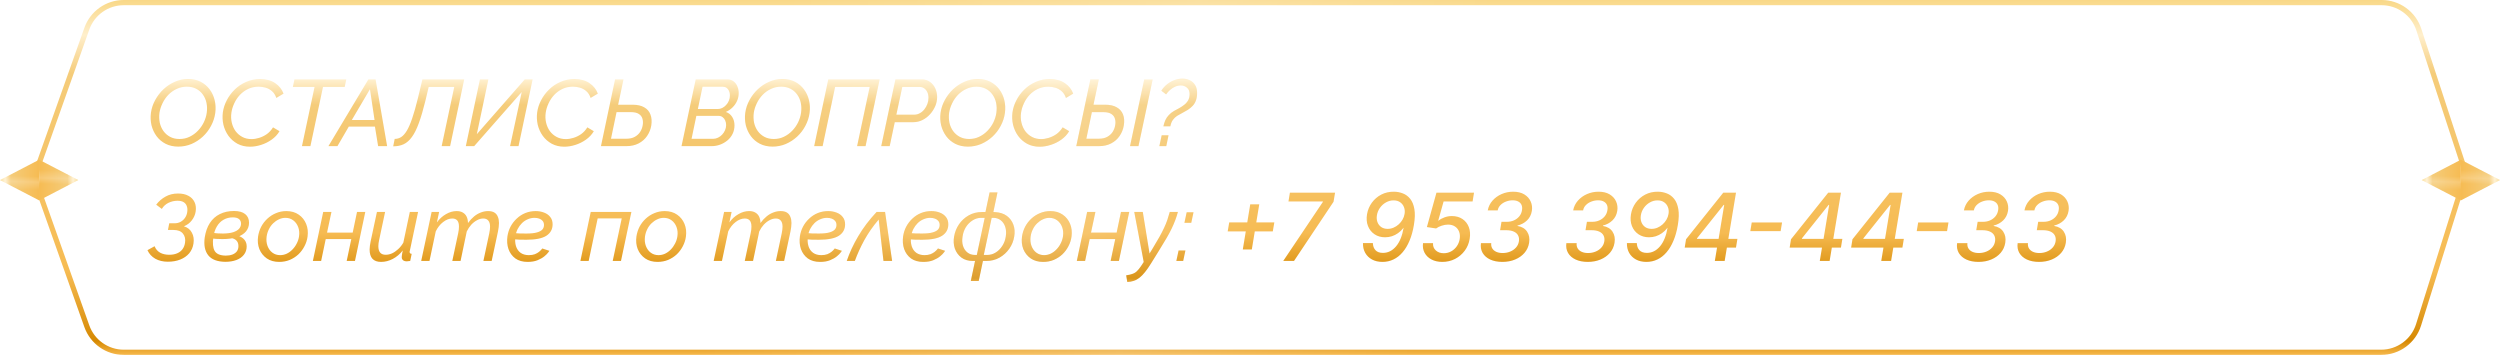
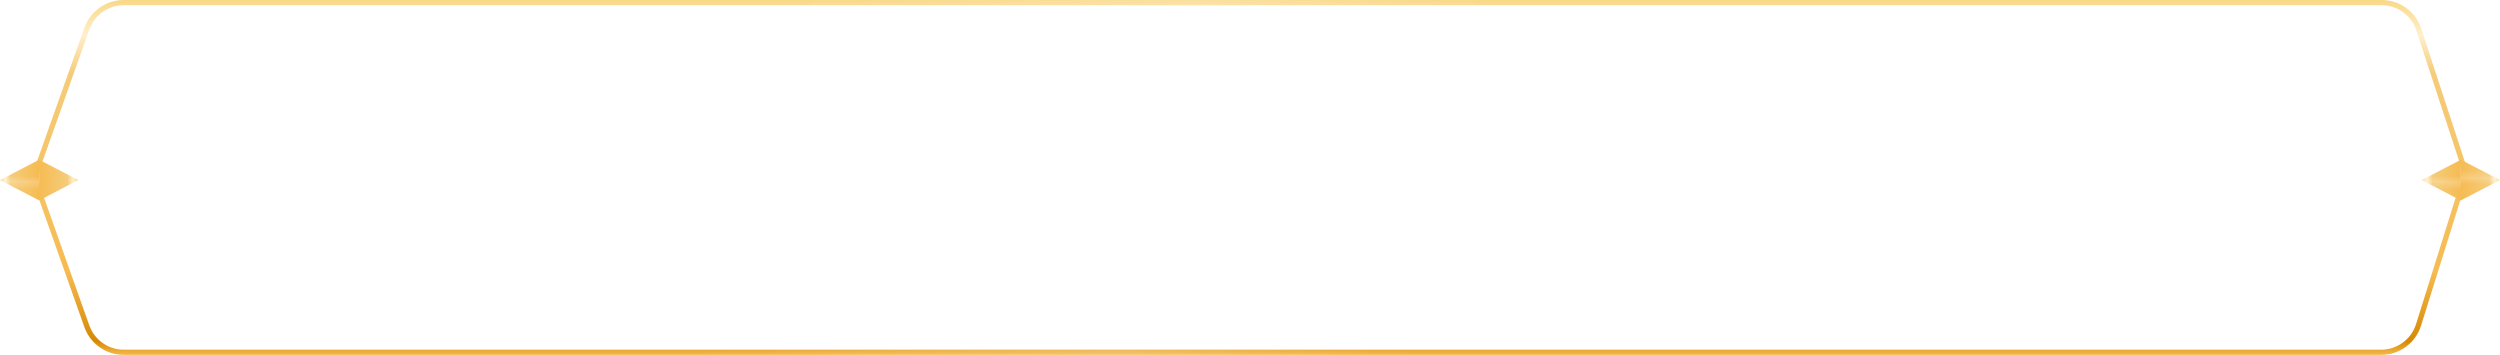
<svg xmlns="http://www.w3.org/2000/svg" width="479" height="68" viewBox="0 0 479 68" fill="none">
  <g filter="url(#filter0_b_114_723)">
    <path d="M16.639 5.493C17.7 2.5 20.532 0.5 23.707 0.5H456.317C459.56 0.5 462.436 2.584 463.445 5.666L471.728 30.965C472.214 32.45 472.224 34.049 471.757 35.54L463.395 62.242C462.415 65.37 459.516 67.5 456.238 67.5H23.707C20.532 67.5 17.7 65.5 16.639 62.507L7.419 36.507C6.844 34.885 6.844 33.115 7.419 31.494L16.639 5.493Z" stroke="url(#paint0_linear_114_723)" />
    <path d="M16.639 5.493C17.7 2.5 20.532 0.5 23.707 0.5H456.317C459.56 0.5 462.436 2.584 463.445 5.666L471.728 30.965C472.214 32.45 472.224 34.049 471.757 35.54L463.395 62.242C462.415 65.37 459.516 67.5 456.238 67.5H23.707C20.532 67.5 17.7 65.5 16.639 62.507L7.419 36.507C6.844 34.885 6.844 33.115 7.419 31.494L16.639 5.493Z" stroke="url(#paint1_linear_114_723)" stroke-opacity="0.2" />
  </g>
  <path d="M464 34.5L471.5 30.603L471.5 38.397L464 34.5Z" fill="url(#paint2_linear_114_723)" />
  <path d="M464 34.5L471.5 30.603L471.5 38.397L464 34.5Z" fill="url(#paint3_linear_114_723)" fill-opacity="0.2" />
  <path d="M479 34.5L471.5 38.397L471.5 30.603L479 34.5Z" fill="url(#paint4_linear_114_723)" />
  <path d="M479 34.5L471.5 38.397L471.5 30.603L479 34.5Z" fill="url(#paint5_linear_114_723)" fill-opacity="0.2" />
  <path d="M-2.18557e-07 34.5L7.5 30.603L7.5 38.397L-2.18557e-07 34.5Z" fill="url(#paint6_linear_114_723)" />
  <path d="M-2.18557e-07 34.5L7.5 30.603L7.5 38.397L-2.18557e-07 34.5Z" fill="url(#paint7_linear_114_723)" fill-opacity="0.2" />
  <path d="M15 34.5L7.5 38.397L7.5 30.603L15 34.5Z" fill="url(#paint8_linear_114_723)" />
-   <path d="M15 34.5L7.5 38.397L7.5 30.603L15 34.5Z" fill="url(#paint9_linear_114_723)" fill-opacity="0.2" />
-   <path d="M34.156 28.09C33.244 28.09 32.434 27.91 31.726 27.55C31.03 27.19 30.454 26.704 29.998 26.092C29.542 25.468 29.218 24.772 29.026 24.004C28.846 23.224 28.81 22.426 28.918 21.61C29.038 20.758 29.308 19.948 29.728 19.18C30.148 18.4 30.676 17.71 31.312 17.11C31.96 16.498 32.686 16.018 33.49 15.67C34.294 15.31 35.14 15.13 36.028 15.13C36.952 15.13 37.762 15.31 38.458 15.67C39.154 16.03 39.73 16.522 40.186 17.146C40.642 17.758 40.96 18.454 41.14 19.234C41.32 20.002 41.356 20.8 41.248 21.628C41.128 22.504 40.858 23.332 40.438 24.112C40.03 24.892 39.502 25.582 38.854 26.182C38.218 26.77 37.498 27.238 36.694 27.586C35.89 27.922 35.044 28.09 34.156 28.09ZM34.39 26.632C35.098 26.632 35.746 26.488 36.334 26.2C36.934 25.912 37.462 25.528 37.918 25.048C38.386 24.568 38.764 24.028 39.052 23.428C39.34 22.828 39.526 22.222 39.61 21.61C39.706 20.926 39.688 20.284 39.556 19.684C39.424 19.084 39.19 18.556 38.854 18.1C38.518 17.632 38.092 17.266 37.576 17.002C37.06 16.738 36.466 16.606 35.794 16.606C35.098 16.606 34.45 16.75 33.85 17.038C33.25 17.314 32.716 17.692 32.248 18.172C31.792 18.652 31.42 19.192 31.132 19.792C30.844 20.38 30.652 20.986 30.556 21.61C30.472 22.258 30.49 22.888 30.61 23.5C30.742 24.1 30.976 24.634 31.312 25.102C31.648 25.57 32.074 25.942 32.59 26.218C33.106 26.494 33.706 26.632 34.39 26.632ZM47.902 28.108C47.002 28.108 46.204 27.922 45.508 27.55C44.812 27.166 44.236 26.662 43.78 26.038C43.324 25.402 43 24.694 42.808 23.914C42.628 23.122 42.592 22.324 42.7 21.52C42.808 20.74 43.054 19.978 43.438 19.234C43.822 18.478 44.326 17.794 44.95 17.182C45.574 16.558 46.3 16.066 47.128 15.706C47.956 15.334 48.862 15.148 49.846 15.148C51.022 15.148 51.988 15.412 52.744 15.94C53.5 16.456 54.028 17.122 54.328 17.938L52.942 18.766C52.762 18.226 52.492 17.8 52.132 17.488C51.772 17.164 51.364 16.936 50.908 16.804C50.464 16.672 50.014 16.606 49.558 16.606C48.826 16.606 48.154 16.75 47.542 17.038C46.942 17.326 46.414 17.71 45.958 18.19C45.514 18.67 45.154 19.21 44.878 19.81C44.602 20.398 44.422 20.992 44.338 21.592C44.242 22.252 44.266 22.888 44.41 23.5C44.554 24.112 44.794 24.652 45.13 25.12C45.478 25.588 45.91 25.96 46.426 26.236C46.942 26.512 47.53 26.65 48.19 26.65C48.658 26.65 49.144 26.572 49.648 26.416C50.164 26.26 50.656 26.02 51.124 25.696C51.592 25.36 51.988 24.928 52.312 24.4L53.554 25.138C53.182 25.774 52.678 26.314 52.042 26.758C51.418 27.202 50.74 27.538 50.008 27.766C49.288 27.994 48.586 28.108 47.902 28.108ZM60.267 16.66H56.108L56.414 15.22H66.35L66.044 16.66H61.886L59.474 28H57.855L60.267 16.66ZM70.576 15.22H71.962L74.175 28H72.448L71.835 24.256H66.832L64.653 28H62.925L70.576 15.22ZM71.763 22.996L70.882 17.092L67.407 22.996H71.763ZM75.334 28.036L75.622 26.614C76.066 26.614 76.474 26.5 76.846 26.272C77.23 26.032 77.596 25.624 77.944 25.048C78.292 24.472 78.634 23.686 78.97 22.69C79.318 21.682 79.678 20.416 80.05 18.892L80.932 15.22H88.942L86.242 28H84.622L87.034 16.66H82.138L81.508 19.306C81.088 21.022 80.668 22.45 80.248 23.59C79.84 24.718 79.396 25.606 78.916 26.254C78.448 26.902 77.92 27.364 77.332 27.64C76.756 27.904 76.09 28.036 75.334 28.036ZM89.251 28L91.951 15.22H93.571L91.357 25.714L100.537 15.22H102.049L99.349 28H97.729L99.961 17.632L90.853 28H89.251ZM108.124 28.108C107.224 28.108 106.426 27.922 105.73 27.55C105.034 27.166 104.458 26.662 104.002 26.038C103.546 25.402 103.222 24.694 103.03 23.914C102.85 23.122 102.814 22.324 102.922 21.52C103.03 20.74 103.276 19.978 103.66 19.234C104.044 18.478 104.548 17.794 105.172 17.182C105.796 16.558 106.522 16.066 107.35 15.706C108.178 15.334 109.084 15.148 110.068 15.148C111.244 15.148 112.21 15.412 112.966 15.94C113.722 16.456 114.25 17.122 114.55 17.938L113.164 18.766C112.984 18.226 112.714 17.8 112.354 17.488C111.994 17.164 111.586 16.936 111.13 16.804C110.686 16.672 110.236 16.606 109.78 16.606C109.048 16.606 108.376 16.75 107.764 17.038C107.164 17.326 106.636 17.71 106.18 18.19C105.736 18.67 105.376 19.21 105.1 19.81C104.824 20.398 104.644 20.992 104.56 21.592C104.464 22.252 104.488 22.888 104.632 23.5C104.776 24.112 105.016 24.652 105.352 25.12C105.7 25.588 106.132 25.96 106.648 26.236C107.164 26.512 107.752 26.65 108.412 26.65C108.88 26.65 109.366 26.572 109.87 26.416C110.386 26.26 110.878 26.02 111.346 25.696C111.814 25.36 112.21 24.928 112.534 24.4L113.776 25.138C113.404 25.774 112.9 26.314 112.264 26.758C111.64 27.202 110.962 27.538 110.23 27.766C109.51 27.994 108.808 28.108 108.124 28.108ZM115.143 28L117.843 15.22H119.463L118.437 20.062H121.191C122.127 20.062 122.877 20.23 123.441 20.566C124.017 20.89 124.413 21.352 124.629 21.952C124.857 22.54 124.911 23.23 124.791 24.022C124.671 24.766 124.401 25.444 123.981 26.056C123.573 26.656 123.033 27.13 122.361 27.478C121.701 27.826 120.921 28 120.021 28H115.143ZM117.069 26.578H120.021C120.657 26.578 121.191 26.458 121.623 26.218C122.055 25.978 122.397 25.666 122.649 25.282C122.901 24.886 123.063 24.466 123.135 24.022C123.219 23.578 123.207 23.164 123.099 22.78C123.003 22.396 122.775 22.084 122.415 21.844C122.067 21.604 121.551 21.484 120.867 21.484H118.131L117.069 26.578ZM133.295 15.22H139.379C139.859 15.22 140.255 15.346 140.567 15.598C140.891 15.85 141.131 16.174 141.287 16.57C141.455 16.966 141.539 17.386 141.539 17.83C141.539 18.334 141.437 18.826 141.233 19.306C141.029 19.774 140.741 20.194 140.369 20.566C139.997 20.938 139.565 21.232 139.073 21.448C139.601 21.628 140.009 21.952 140.297 22.42C140.585 22.876 140.729 23.41 140.729 24.022C140.729 24.61 140.609 25.15 140.369 25.642C140.129 26.134 139.799 26.554 139.379 26.902C138.959 27.25 138.491 27.52 137.975 27.712C137.459 27.904 136.919 28 136.355 28H130.577L133.295 15.22ZM136.643 26.596C136.955 26.596 137.261 26.524 137.561 26.38C137.861 26.236 138.125 26.044 138.353 25.804C138.593 25.552 138.779 25.27 138.911 24.958C139.055 24.634 139.127 24.304 139.127 23.968C139.127 23.644 139.067 23.35 138.947 23.086C138.839 22.822 138.677 22.612 138.461 22.456C138.257 22.288 138.005 22.204 137.705 22.204H133.421L132.503 26.596H136.643ZM137.507 20.89C137.807 20.89 138.095 20.824 138.371 20.692C138.659 20.548 138.911 20.356 139.127 20.116C139.355 19.876 139.529 19.6 139.649 19.288C139.781 18.976 139.847 18.646 139.847 18.298C139.847 17.818 139.727 17.422 139.487 17.11C139.259 16.786 138.935 16.624 138.515 16.624H134.609L133.709 20.89H137.507ZM148.027 28.09C147.115 28.09 146.305 27.91 145.597 27.55C144.901 27.19 144.325 26.704 143.869 26.092C143.413 25.468 143.089 24.772 142.897 24.004C142.717 23.224 142.681 22.426 142.789 21.61C142.909 20.758 143.179 19.948 143.599 19.18C144.019 18.4 144.547 17.71 145.183 17.11C145.831 16.498 146.557 16.018 147.361 15.67C148.165 15.31 149.011 15.13 149.899 15.13C150.823 15.13 151.633 15.31 152.329 15.67C153.025 16.03 153.601 16.522 154.057 17.146C154.513 17.758 154.831 18.454 155.011 19.234C155.191 20.002 155.227 20.8 155.119 21.628C154.999 22.504 154.729 23.332 154.309 24.112C153.901 24.892 153.373 25.582 152.725 26.182C152.089 26.77 151.369 27.238 150.565 27.586C149.761 27.922 148.915 28.09 148.027 28.09ZM148.261 26.632C148.969 26.632 149.617 26.488 150.205 26.2C150.805 25.912 151.333 25.528 151.789 25.048C152.257 24.568 152.635 24.028 152.923 23.428C153.211 22.828 153.397 22.222 153.481 21.61C153.577 20.926 153.559 20.284 153.427 19.684C153.295 19.084 153.061 18.556 152.725 18.1C152.389 17.632 151.963 17.266 151.447 17.002C150.931 16.738 150.337 16.606 149.665 16.606C148.969 16.606 148.321 16.75 147.721 17.038C147.121 17.314 146.587 17.692 146.119 18.172C145.663 18.652 145.291 19.192 145.003 19.792C144.715 20.38 144.523 20.986 144.427 21.61C144.343 22.258 144.361 22.888 144.481 23.5C144.613 24.1 144.847 24.634 145.183 25.102C145.519 25.57 145.945 25.942 146.461 26.218C146.977 26.494 147.577 26.632 148.261 26.632ZM155.995 28L158.695 15.22H168.541L165.841 28H164.221L166.633 16.66H160.009L157.615 28H155.995ZM171.562 15.22H176.638C177.25 15.22 177.772 15.382 178.204 15.706C178.648 16.03 178.984 16.45 179.212 16.966C179.44 17.482 179.554 18.028 179.554 18.604C179.554 19.18 179.434 19.756 179.194 20.332C178.954 20.896 178.624 21.412 178.204 21.88C177.784 22.348 177.298 22.72 176.746 22.996C176.194 23.272 175.606 23.41 174.982 23.41H171.436L170.464 28H168.844L171.562 15.22ZM175.198 21.97C175.558 21.97 175.9 21.88 176.224 21.7C176.56 21.52 176.848 21.28 177.088 20.98C177.34 20.668 177.538 20.32 177.682 19.936C177.826 19.552 177.898 19.156 177.898 18.748C177.898 18.34 177.826 17.98 177.682 17.668C177.538 17.356 177.34 17.11 177.088 16.93C176.836 16.75 176.548 16.66 176.224 16.66H172.876L171.742 21.97H175.198ZM185.451 28.09C184.539 28.09 183.729 27.91 183.021 27.55C182.325 27.19 181.749 26.704 181.293 26.092C180.837 25.468 180.513 24.772 180.321 24.004C180.141 23.224 180.105 22.426 180.213 21.61C180.333 20.758 180.603 19.948 181.023 19.18C181.443 18.4 181.971 17.71 182.607 17.11C183.255 16.498 183.981 16.018 184.785 15.67C185.589 15.31 186.435 15.13 187.323 15.13C188.247 15.13 189.057 15.31 189.753 15.67C190.449 16.03 191.025 16.522 191.481 17.146C191.937 17.758 192.255 18.454 192.435 19.234C192.615 20.002 192.651 20.8 192.543 21.628C192.423 22.504 192.153 23.332 191.733 24.112C191.325 24.892 190.797 25.582 190.149 26.182C189.513 26.77 188.793 27.238 187.989 27.586C187.185 27.922 186.339 28.09 185.451 28.09ZM185.685 26.632C186.393 26.632 187.041 26.488 187.629 26.2C188.229 25.912 188.757 25.528 189.213 25.048C189.681 24.568 190.059 24.028 190.347 23.428C190.635 22.828 190.821 22.222 190.905 21.61C191.001 20.926 190.983 20.284 190.851 19.684C190.719 19.084 190.485 18.556 190.149 18.1C189.813 17.632 189.387 17.266 188.871 17.002C188.355 16.738 187.761 16.606 187.089 16.606C186.393 16.606 185.745 16.75 185.145 17.038C184.545 17.314 184.011 17.692 183.543 18.172C183.087 18.652 182.715 19.192 182.427 19.792C182.139 20.38 181.947 20.986 181.851 21.61C181.767 22.258 181.785 22.888 181.905 23.5C182.037 24.1 182.271 24.634 182.607 25.102C182.943 25.57 183.369 25.942 183.885 26.218C184.401 26.494 185.001 26.632 185.685 26.632ZM199.197 28.108C198.297 28.108 197.499 27.922 196.803 27.55C196.107 27.166 195.531 26.662 195.075 26.038C194.619 25.402 194.295 24.694 194.103 23.914C193.923 23.122 193.887 22.324 193.995 21.52C194.103 20.74 194.349 19.978 194.733 19.234C195.117 18.478 195.621 17.794 196.245 17.182C196.869 16.558 197.595 16.066 198.423 15.706C199.251 15.334 200.157 15.148 201.141 15.148C202.317 15.148 203.283 15.412 204.039 15.94C204.795 16.456 205.323 17.122 205.623 17.938L204.237 18.766C204.057 18.226 203.787 17.8 203.427 17.488C203.067 17.164 202.659 16.936 202.203 16.804C201.759 16.672 201.309 16.606 200.853 16.606C200.121 16.606 199.449 16.75 198.837 17.038C198.237 17.326 197.709 17.71 197.253 18.19C196.809 18.67 196.449 19.21 196.173 19.81C195.897 20.398 195.717 20.992 195.633 21.592C195.537 22.252 195.561 22.888 195.705 23.5C195.849 24.112 196.089 24.652 196.425 25.12C196.773 25.588 197.205 25.96 197.721 26.236C198.237 26.512 198.825 26.65 199.485 26.65C199.953 26.65 200.439 26.572 200.943 26.416C201.459 26.26 201.951 26.02 202.419 25.696C202.887 25.36 203.283 24.928 203.607 24.4L204.849 25.138C204.477 25.774 203.973 26.314 203.337 26.758C202.713 27.202 202.035 27.538 201.303 27.766C200.583 27.994 199.881 28.108 199.197 28.108ZM206.215 28L208.915 15.22H210.535L209.509 20.062H211.723C212.659 20.062 213.409 20.23 213.973 20.566C214.549 20.89 214.951 21.352 215.179 21.952C215.407 22.54 215.455 23.23 215.323 24.022C215.203 24.766 214.933 25.444 214.513 26.056C214.105 26.656 213.565 27.13 212.893 27.478C212.233 27.826 211.453 28 210.553 28H206.215ZM208.141 26.578H210.553C211.189 26.578 211.723 26.458 212.155 26.218C212.587 25.978 212.929 25.666 213.181 25.282C213.433 24.886 213.595 24.466 213.667 24.022C213.751 23.578 213.739 23.164 213.631 22.78C213.535 22.396 213.307 22.084 212.947 21.844C212.599 21.604 212.083 21.484 211.399 21.484H209.203L208.141 26.578ZM219.229 15.238H220.849L218.131 28H216.511L219.229 15.238ZM222.903 24.202C222.999 23.77 223.125 23.374 223.281 23.014C223.449 22.654 223.671 22.33 223.947 22.042C224.223 21.742 224.559 21.478 224.955 21.25C225.219 21.094 225.519 20.932 225.855 20.764C226.191 20.584 226.515 20.374 226.827 20.134C227.151 19.894 227.415 19.606 227.619 19.27C227.823 18.922 227.925 18.508 227.925 18.028C227.925 17.488 227.757 17.08 227.421 16.804C227.097 16.516 226.707 16.372 226.251 16.372C225.879 16.372 225.513 16.45 225.153 16.606C224.805 16.762 224.481 16.972 224.181 17.236C223.893 17.488 223.641 17.77 223.425 18.082L222.507 17.38C222.819 16.888 223.197 16.468 223.641 16.12C224.085 15.772 224.559 15.508 225.063 15.328C225.567 15.148 226.071 15.058 226.575 15.058C227.067 15.058 227.523 15.16 227.943 15.364C228.375 15.556 228.717 15.856 228.969 16.264C229.233 16.66 229.365 17.17 229.365 17.794C229.365 18.37 229.287 18.862 229.131 19.27C228.987 19.666 228.777 20.008 228.501 20.296C228.237 20.572 227.931 20.824 227.583 21.052C227.235 21.268 226.863 21.478 226.467 21.682C226.155 21.838 225.843 22.012 225.531 22.204C225.231 22.396 224.967 22.648 224.739 22.96C224.511 23.26 224.343 23.674 224.235 24.202H222.903ZM222.129 28L222.579 25.912H223.893L223.461 28H222.129ZM32.158 50.144C31.234 50.144 30.43 49.952 29.746 49.568C29.062 49.172 28.564 48.626 28.252 47.93L29.62 47.174C29.836 47.726 30.19 48.14 30.682 48.416C31.174 48.68 31.75 48.812 32.41 48.812C32.998 48.812 33.502 48.722 33.922 48.542C34.354 48.362 34.696 48.104 34.948 47.768C35.212 47.42 35.38 47 35.452 46.508C35.56 45.788 35.422 45.2 35.038 44.744C34.666 44.288 34.066 44.06 33.238 44.06H32.176L32.428 42.782H33.436C33.868 42.782 34.252 42.692 34.588 42.512C34.936 42.32 35.218 42.068 35.434 41.756C35.662 41.432 35.806 41.072 35.866 40.676C35.938 40.22 35.914 39.83 35.794 39.506C35.686 39.17 35.482 38.912 35.182 38.732C34.894 38.552 34.504 38.462 34.012 38.462C33.412 38.462 32.836 38.594 32.284 38.858C31.744 39.122 31.318 39.512 31.006 40.028L29.926 39.218C30.418 38.57 31.012 38.054 31.708 37.67C32.404 37.274 33.208 37.076 34.12 37.076C34.9 37.076 35.554 37.22 36.082 37.508C36.622 37.784 37.018 38.186 37.27 38.714C37.522 39.23 37.594 39.842 37.486 40.55C37.39 41.15 37.144 41.708 36.748 42.224C36.364 42.728 35.86 43.106 35.236 43.358C35.944 43.574 36.454 43.982 36.766 44.582C37.09 45.17 37.192 45.86 37.072 46.652C36.964 47.384 36.688 48.014 36.244 48.542C35.8 49.058 35.23 49.454 34.534 49.73C33.838 50.006 33.046 50.144 32.158 50.144ZM43.18 50.162C41.656 50.15 40.564 49.736 39.904 48.92C39.256 48.104 39.028 46.97 39.22 45.518C39.388 44.414 39.718 43.484 40.21 42.728C40.702 41.972 41.338 41.402 42.118 41.018C42.91 40.622 43.816 40.424 44.836 40.424C45.772 40.424 46.486 40.622 46.978 41.018C47.47 41.414 47.716 41.966 47.716 42.674C47.716 43.298 47.524 43.85 47.14 44.33C46.756 44.798 46.18 45.164 45.412 45.428C44.656 45.68 43.72 45.806 42.604 45.806C42.232 45.806 41.836 45.794 41.416 45.77C41.008 45.734 40.594 45.692 40.174 45.644L40.354 44.564C40.798 44.624 41.218 44.672 41.614 44.708C42.01 44.732 42.382 44.744 42.73 44.744C43.522 44.732 44.17 44.648 44.674 44.492C45.19 44.324 45.568 44.102 45.808 43.826C46.06 43.538 46.186 43.214 46.186 42.854C46.186 42.482 46.054 42.188 45.79 41.972C45.538 41.756 45.142 41.648 44.602 41.648C43.954 41.648 43.366 41.798 42.838 42.098C42.322 42.386 41.896 42.812 41.56 43.376C41.224 43.928 40.996 44.606 40.876 45.41C40.708 46.598 40.792 47.486 41.128 48.074C41.476 48.662 42.184 48.962 43.252 48.974C43.732 48.974 44.152 48.908 44.512 48.776C44.884 48.632 45.172 48.428 45.376 48.164C45.58 47.888 45.682 47.558 45.682 47.174C45.682 46.778 45.592 46.46 45.412 46.22C45.232 45.98 44.98 45.806 44.656 45.698C44.344 45.578 43.978 45.518 43.558 45.518L43.972 44.924C44.308 44.912 44.632 44.936 44.944 44.996C45.268 45.044 45.568 45.128 45.844 45.248C46.12 45.356 46.366 45.5 46.582 45.68C46.798 45.86 46.966 46.076 47.086 46.328C47.206 46.58 47.266 46.868 47.266 47.192C47.266 47.816 47.086 48.356 46.726 48.812C46.378 49.256 45.898 49.592 45.286 49.82C44.674 50.048 43.972 50.162 43.18 50.162ZM53.495 50.18C52.559 50.18 51.767 49.958 51.119 49.514C50.471 49.058 49.997 48.464 49.697 47.732C49.409 46.988 49.325 46.184 49.445 45.32C49.541 44.66 49.739 44.036 50.039 43.448C50.351 42.86 50.747 42.344 51.227 41.9C51.719 41.444 52.271 41.09 52.883 40.838C53.507 40.574 54.167 40.442 54.863 40.442C55.799 40.442 56.591 40.67 57.239 41.126C57.887 41.57 58.361 42.164 58.661 42.908C58.961 43.64 59.051 44.444 58.931 45.32C58.847 45.968 58.649 46.586 58.337 47.174C58.037 47.762 57.647 48.284 57.167 48.74C56.687 49.184 56.135 49.538 55.511 49.802C54.887 50.054 54.215 50.18 53.495 50.18ZM53.675 48.884C54.107 48.884 54.521 48.794 54.917 48.614C55.325 48.422 55.691 48.158 56.015 47.822C56.351 47.486 56.627 47.102 56.843 46.67C57.071 46.238 57.221 45.782 57.293 45.302C57.389 44.642 57.335 44.042 57.131 43.502C56.927 42.962 56.615 42.536 56.195 42.224C55.775 41.9 55.271 41.738 54.683 41.738C54.251 41.738 53.837 41.834 53.441 42.026C53.045 42.206 52.679 42.458 52.343 42.782C52.007 43.106 51.731 43.49 51.515 43.934C51.299 44.366 51.155 44.834 51.083 45.338C50.999 45.998 51.059 46.598 51.263 47.138C51.467 47.678 51.779 48.104 52.199 48.416C52.619 48.728 53.111 48.884 53.675 48.884ZM59.945 50L61.925 40.604H63.509L62.663 44.564H67.577L68.405 40.604H69.989L68.009 50H66.425L67.307 45.806H62.411L61.529 50H59.945ZM73.013 50.18C71.549 50.18 70.817 49.388 70.817 47.804C70.817 47.576 70.835 47.336 70.871 47.084C70.907 46.82 70.955 46.538 71.015 46.238L72.221 40.604H73.787L72.653 45.932C72.545 46.412 72.491 46.826 72.491 47.174C72.491 48.266 72.959 48.812 73.895 48.812C74.303 48.812 74.711 48.722 75.119 48.542C75.527 48.35 75.917 48.08 76.289 47.732C76.673 47.384 77.003 46.97 77.279 46.49L78.521 40.604H80.105L78.521 48.056C78.509 48.104 78.497 48.146 78.485 48.182C78.485 48.218 78.485 48.254 78.485 48.29C78.485 48.506 78.617 48.62 78.881 48.632L78.593 50C78.461 50.012 78.341 50.024 78.233 50.036C78.137 50.06 78.047 50.072 77.963 50.072C77.639 50.072 77.393 50 77.225 49.856C77.057 49.712 76.973 49.52 76.973 49.28C76.973 49.208 76.979 49.124 76.991 49.028C77.003 48.92 77.021 48.782 77.045 48.614C77.081 48.446 77.123 48.236 77.171 47.984C76.631 48.68 75.995 49.22 75.263 49.604C74.531 49.988 73.781 50.18 73.013 50.18ZM82.699 40.604H84.139L83.707 42.62C84.187 41.948 84.763 41.42 85.435 41.036C86.107 40.64 86.791 40.442 87.487 40.442C87.955 40.442 88.345 40.532 88.657 40.712C88.981 40.892 89.227 41.15 89.395 41.486C89.563 41.822 89.653 42.236 89.665 42.728C90.037 42.224 90.427 41.804 90.835 41.468C91.243 41.132 91.675 40.88 92.131 40.712C92.587 40.532 93.049 40.442 93.517 40.442C94.033 40.442 94.441 40.538 94.741 40.73C95.041 40.922 95.257 41.192 95.389 41.54C95.533 41.876 95.605 42.272 95.605 42.728C95.605 42.98 95.587 43.244 95.551 43.52C95.515 43.796 95.467 44.084 95.407 44.384L94.201 50H92.617L93.733 44.744C93.841 44.24 93.895 43.802 93.895 43.43C93.895 42.902 93.781 42.512 93.553 42.26C93.337 41.996 93.019 41.864 92.599 41.864C92.203 41.864 91.807 41.972 91.411 42.188C91.015 42.392 90.643 42.68 90.295 43.052C89.959 43.424 89.671 43.856 89.431 44.348L88.243 50H86.659L87.775 44.744C87.835 44.48 87.877 44.24 87.901 44.024C87.925 43.808 87.937 43.604 87.937 43.412C87.937 42.884 87.829 42.494 87.613 42.242C87.397 41.99 87.079 41.864 86.659 41.864C86.071 41.864 85.483 42.092 84.895 42.548C84.319 42.992 83.851 43.586 83.491 44.33L82.285 50H80.701L82.699 40.604ZM101.092 50.18C100.144 50.18 99.358 49.958 98.734 49.514C98.122 49.058 97.684 48.458 97.42 47.714C97.168 46.97 97.102 46.16 97.222 45.284C97.318 44.624 97.516 44.006 97.816 43.43C98.128 42.842 98.524 42.326 99.004 41.882C99.484 41.426 100.03 41.072 100.642 40.82C101.266 40.568 101.932 40.442 102.64 40.442C103.216 40.442 103.75 40.538 104.242 40.73C104.734 40.91 105.13 41.192 105.43 41.576C105.73 41.948 105.88 42.416 105.88 42.98C105.88 43.928 105.478 44.66 104.674 45.176C103.882 45.68 102.61 45.932 100.858 45.932C100.414 45.932 99.946 45.926 99.454 45.914C98.962 45.89 98.428 45.854 97.852 45.806L98.158 44.636C98.662 44.672 99.124 44.702 99.544 44.726C99.976 44.738 100.402 44.744 100.822 44.744C101.71 44.744 102.4 44.672 102.892 44.528C103.396 44.384 103.75 44.186 103.954 43.934C104.158 43.67 104.248 43.364 104.224 43.016C104.212 42.74 104.122 42.506 103.954 42.314C103.798 42.122 103.582 41.978 103.306 41.882C103.042 41.786 102.742 41.738 102.406 41.738C101.962 41.738 101.536 41.828 101.128 42.008C100.72 42.176 100.348 42.422 100.012 42.746C99.688 43.07 99.412 43.448 99.184 43.88C98.968 44.312 98.824 44.78 98.752 45.284C98.656 45.98 98.692 46.604 98.86 47.156C99.028 47.696 99.322 48.122 99.742 48.434C100.162 48.734 100.69 48.884 101.326 48.884C101.77 48.884 102.154 48.824 102.478 48.704C102.802 48.572 103.066 48.422 103.27 48.254C103.486 48.074 103.642 47.924 103.738 47.804C103.846 47.672 103.9 47.606 103.9 47.606L105.268 48.056C105.268 48.056 105.19 48.164 105.034 48.38C104.878 48.596 104.632 48.842 104.296 49.118C103.96 49.394 103.528 49.64 103 49.856C102.472 50.072 101.836 50.18 101.092 50.18ZM111.203 50L113.183 40.604H120.977L118.979 50H117.395L119.123 41.846H114.515L112.787 50H111.203ZM125.987 50.18C125.051 50.18 124.259 49.958 123.611 49.514C122.963 49.058 122.489 48.464 122.189 47.732C121.901 46.988 121.817 46.184 121.937 45.32C122.033 44.66 122.231 44.036 122.531 43.448C122.843 42.86 123.239 42.344 123.719 41.9C124.211 41.444 124.763 41.09 125.375 40.838C125.999 40.574 126.659 40.442 127.355 40.442C128.291 40.442 129.083 40.67 129.731 41.126C130.379 41.57 130.853 42.164 131.153 42.908C131.453 43.64 131.543 44.444 131.423 45.32C131.339 45.968 131.141 46.586 130.829 47.174C130.529 47.762 130.139 48.284 129.659 48.74C129.179 49.184 128.627 49.538 128.003 49.802C127.379 50.054 126.707 50.18 125.987 50.18ZM126.167 48.884C126.599 48.884 127.013 48.794 127.409 48.614C127.817 48.422 128.183 48.158 128.507 47.822C128.843 47.486 129.119 47.102 129.335 46.67C129.563 46.238 129.713 45.782 129.785 45.302C129.881 44.642 129.827 44.042 129.623 43.502C129.419 42.962 129.107 42.536 128.687 42.224C128.267 41.9 127.763 41.738 127.175 41.738C126.743 41.738 126.329 41.834 125.933 42.026C125.537 42.206 125.171 42.458 124.835 42.782C124.499 43.106 124.223 43.49 124.007 43.934C123.791 44.366 123.647 44.834 123.575 45.338C123.491 45.998 123.551 46.598 123.755 47.138C123.959 47.678 124.271 48.104 124.691 48.416C125.111 48.728 125.603 48.884 126.167 48.884ZM138.738 40.604H140.178L139.746 42.62C140.226 41.948 140.802 41.42 141.474 41.036C142.146 40.64 142.83 40.442 143.526 40.442C143.994 40.442 144.384 40.532 144.696 40.712C145.02 40.892 145.266 41.15 145.434 41.486C145.602 41.822 145.692 42.236 145.704 42.728C146.076 42.224 146.466 41.804 146.874 41.468C147.282 41.132 147.714 40.88 148.17 40.712C148.626 40.532 149.088 40.442 149.556 40.442C150.072 40.442 150.48 40.538 150.78 40.73C151.08 40.922 151.296 41.192 151.428 41.54C151.572 41.876 151.644 42.272 151.644 42.728C151.644 42.98 151.626 43.244 151.59 43.52C151.554 43.796 151.506 44.084 151.446 44.384L150.24 50H148.656L149.772 44.744C149.88 44.24 149.934 43.802 149.934 43.43C149.934 42.902 149.82 42.512 149.592 42.26C149.376 41.996 149.058 41.864 148.638 41.864C148.242 41.864 147.846 41.972 147.45 42.188C147.054 42.392 146.682 42.68 146.334 43.052C145.998 43.424 145.71 43.856 145.47 44.348L144.282 50H142.698L143.814 44.744C143.874 44.48 143.916 44.24 143.94 44.024C143.964 43.808 143.976 43.604 143.976 43.412C143.976 42.884 143.868 42.494 143.652 42.242C143.436 41.99 143.118 41.864 142.698 41.864C142.11 41.864 141.522 42.092 140.934 42.548C140.358 42.992 139.89 43.586 139.53 44.33L138.324 50H136.74L138.738 40.604ZM157.131 50.18C156.183 50.18 155.397 49.958 154.773 49.514C154.161 49.058 153.723 48.458 153.459 47.714C153.207 46.97 153.141 46.16 153.261 45.284C153.357 44.624 153.555 44.006 153.855 43.43C154.167 42.842 154.563 42.326 155.043 41.882C155.523 41.426 156.069 41.072 156.681 40.82C157.305 40.568 157.971 40.442 158.679 40.442C159.255 40.442 159.789 40.538 160.281 40.73C160.773 40.91 161.169 41.192 161.469 41.576C161.769 41.948 161.919 42.416 161.919 42.98C161.919 43.928 161.517 44.66 160.713 45.176C159.921 45.68 158.649 45.932 156.897 45.932C156.453 45.932 155.985 45.926 155.493 45.914C155.001 45.89 154.467 45.854 153.891 45.806L154.197 44.636C154.701 44.672 155.163 44.702 155.583 44.726C156.015 44.738 156.441 44.744 156.861 44.744C157.749 44.744 158.439 44.672 158.931 44.528C159.435 44.384 159.789 44.186 159.993 43.934C160.197 43.67 160.287 43.364 160.263 43.016C160.251 42.74 160.161 42.506 159.993 42.314C159.837 42.122 159.621 41.978 159.345 41.882C159.081 41.786 158.781 41.738 158.445 41.738C158.001 41.738 157.575 41.828 157.167 42.008C156.759 42.176 156.387 42.422 156.051 42.746C155.727 43.07 155.451 43.448 155.223 43.88C155.007 44.312 154.863 44.78 154.791 45.284C154.695 45.98 154.731 46.604 154.899 47.156C155.067 47.696 155.361 48.122 155.781 48.434C156.201 48.734 156.729 48.884 157.365 48.884C157.809 48.884 158.193 48.824 158.517 48.704C158.841 48.572 159.105 48.422 159.309 48.254C159.525 48.074 159.681 47.924 159.777 47.804C159.885 47.672 159.939 47.606 159.939 47.606L161.307 48.056C161.307 48.056 161.229 48.164 161.073 48.38C160.917 48.596 160.671 48.842 160.335 49.118C159.999 49.394 159.567 49.64 159.039 49.856C158.511 50.072 157.875 50.18 157.131 50.18ZM162.237 50C162.765 48.428 163.497 46.85 164.433 45.266C165.369 43.67 166.545 42.116 167.961 40.604H169.581L170.931 50H169.275L168.357 42.062C167.793 42.722 167.283 43.382 166.827 44.042C166.371 44.702 165.957 45.368 165.585 46.04C165.225 46.7 164.895 47.36 164.595 48.02C164.295 48.68 164.025 49.34 163.785 50H162.237ZM176.906 50.18C175.958 50.18 175.172 49.958 174.548 49.514C173.936 49.058 173.498 48.458 173.234 47.714C172.982 46.97 172.916 46.16 173.036 45.284C173.132 44.624 173.33 44.006 173.63 43.43C173.942 42.842 174.338 42.326 174.818 41.882C175.298 41.426 175.844 41.072 176.456 40.82C177.08 40.568 177.746 40.442 178.454 40.442C179.03 40.442 179.564 40.538 180.056 40.73C180.548 40.91 180.944 41.192 181.244 41.576C181.544 41.948 181.694 42.416 181.694 42.98C181.694 43.928 181.292 44.66 180.488 45.176C179.696 45.68 178.424 45.932 176.672 45.932C176.228 45.932 175.76 45.926 175.268 45.914C174.776 45.89 174.242 45.854 173.666 45.806L173.972 44.636C174.476 44.672 174.938 44.702 175.358 44.726C175.79 44.738 176.216 44.744 176.636 44.744C177.524 44.744 178.214 44.672 178.706 44.528C179.21 44.384 179.564 44.186 179.768 43.934C179.972 43.67 180.062 43.364 180.038 43.016C180.026 42.74 179.936 42.506 179.768 42.314C179.612 42.122 179.396 41.978 179.12 41.882C178.856 41.786 178.556 41.738 178.22 41.738C177.776 41.738 177.35 41.828 176.942 42.008C176.534 42.176 176.162 42.422 175.826 42.746C175.502 43.07 175.226 43.448 174.998 43.88C174.782 44.312 174.638 44.78 174.566 45.284C174.47 45.98 174.506 46.604 174.674 47.156C174.842 47.696 175.136 48.122 175.556 48.434C175.976 48.734 176.504 48.884 177.14 48.884C177.584 48.884 177.968 48.824 178.292 48.704C178.616 48.572 178.88 48.422 179.084 48.254C179.3 48.074 179.456 47.924 179.552 47.804C179.66 47.672 179.714 47.606 179.714 47.606L181.082 48.056C181.082 48.056 181.004 48.164 180.848 48.38C180.692 48.596 180.446 48.842 180.11 49.118C179.774 49.394 179.342 49.64 178.814 49.856C178.286 50.072 177.65 50.18 176.906 50.18ZM186.008 53.834L186.818 50H186.422C185.534 50 184.796 49.784 184.208 49.352C183.62 48.908 183.2 48.332 182.948 47.624C182.708 46.904 182.66 46.136 182.804 45.32C182.948 44.468 183.26 43.688 183.74 42.98C184.22 42.272 184.838 41.702 185.594 41.27C186.35 40.838 187.202 40.622 188.15 40.622H188.816L189.608 36.86H191.12L190.328 40.622L190.67 40.64C191.57 40.688 192.314 40.928 192.902 41.36C193.49 41.792 193.91 42.356 194.162 43.052C194.414 43.736 194.468 44.492 194.324 45.32C194.192 46.16 193.88 46.934 193.388 47.642C192.896 48.35 192.272 48.92 191.516 49.352C190.76 49.784 189.908 50 188.96 50H188.33L187.52 53.834H186.008ZM186.818 48.848H187.16L188.672 41.738H187.97C187.394 41.738 186.854 41.9 186.35 42.224C185.846 42.536 185.42 42.962 185.072 43.502C184.736 44.042 184.52 44.654 184.424 45.338C184.316 45.998 184.346 46.592 184.514 47.12C184.682 47.648 184.964 48.068 185.36 48.38C185.756 48.692 186.242 48.848 186.818 48.848ZM188.492 48.848H189.14C189.74 48.848 190.286 48.692 190.778 48.38C191.282 48.068 191.702 47.648 192.038 47.12C192.386 46.592 192.608 45.998 192.704 45.338C192.812 44.654 192.782 44.042 192.614 43.502C192.446 42.962 192.164 42.536 191.768 42.224C191.372 41.9 190.886 41.738 190.31 41.738H190.004L188.492 48.848ZM199.868 50.18C198.932 50.18 198.14 49.958 197.492 49.514C196.844 49.058 196.37 48.464 196.07 47.732C195.782 46.988 195.698 46.184 195.818 45.32C195.914 44.66 196.112 44.036 196.412 43.448C196.724 42.86 197.12 42.344 197.6 41.9C198.092 41.444 198.644 41.09 199.256 40.838C199.88 40.574 200.54 40.442 201.236 40.442C202.172 40.442 202.964 40.67 203.612 41.126C204.26 41.57 204.734 42.164 205.034 42.908C205.334 43.64 205.424 44.444 205.304 45.32C205.22 45.968 205.022 46.586 204.71 47.174C204.41 47.762 204.02 48.284 203.54 48.74C203.06 49.184 202.508 49.538 201.884 49.802C201.26 50.054 200.588 50.18 199.868 50.18ZM200.048 48.884C200.48 48.884 200.894 48.794 201.29 48.614C201.698 48.422 202.064 48.158 202.388 47.822C202.724 47.486 203 47.102 203.216 46.67C203.444 46.238 203.594 45.782 203.666 45.302C203.762 44.642 203.708 44.042 203.504 43.502C203.3 42.962 202.988 42.536 202.568 42.224C202.148 41.9 201.644 41.738 201.056 41.738C200.624 41.738 200.21 41.834 199.814 42.026C199.418 42.206 199.052 42.458 198.716 42.782C198.38 43.106 198.104 43.49 197.888 43.934C197.672 44.366 197.528 44.834 197.456 45.338C197.372 45.998 197.432 46.598 197.636 47.138C197.84 47.678 198.152 48.104 198.572 48.416C198.992 48.728 199.484 48.884 200.048 48.884ZM206.318 50L208.298 40.604H209.882L209.036 44.564H213.95L214.778 40.604H216.362L214.382 50H212.798L213.68 45.806H208.784L207.902 50H206.318ZM215.772 52.754C216.276 52.682 216.684 52.586 216.996 52.466C217.32 52.358 217.602 52.184 217.842 51.944C218.082 51.716 218.34 51.398 218.616 50.99L219.138 50.198L217.32 40.604H218.958L220.254 48.578L220.866 47.57C221.37 46.742 221.796 46.016 222.144 45.392C222.492 44.768 222.786 44.198 223.026 43.682C223.278 43.154 223.488 42.644 223.656 42.152C223.824 41.66 223.98 41.144 224.124 40.604H225.69C225.534 41.18 225.36 41.72 225.168 42.224C224.976 42.728 224.748 43.256 224.484 43.808C224.22 44.36 223.884 44.984 223.476 45.68C223.08 46.364 222.582 47.186 221.982 48.146L220.542 50.468C220.134 51.128 219.75 51.68 219.39 52.124C219.03 52.58 218.67 52.946 218.31 53.222C217.962 53.498 217.596 53.696 217.212 53.816C216.84 53.948 216.432 54.02 215.988 54.032L215.772 52.754ZM226.932 42.692L227.364 40.676H228.678L228.246 42.692H226.932ZM225.384 50L225.816 47.984H227.13L226.698 50H225.384ZM238.121 47.795L239.546 39.153H241.272L239.847 47.795H238.121ZM235.225 44.337L235.519 42.617H244.161L243.867 44.337H235.225ZM245.866 50L253.454 38.699L253.479 38.603H246.87L247.145 36.909H255.8L255.506 38.66L247.931 50H245.866ZM267.082 36.73C267.678 36.734 268.247 36.843 268.788 37.056C269.334 37.265 269.803 37.612 270.195 38.098C270.587 38.584 270.853 39.236 270.994 40.054C271.138 40.868 271.109 41.884 270.904 43.103C270.717 44.232 270.438 45.236 270.067 46.114C269.7 46.992 269.257 47.733 268.737 48.338C268.222 48.943 267.638 49.401 266.986 49.712C266.338 50.023 265.639 50.179 264.889 50.179C264.114 50.179 263.442 50.026 262.876 49.719C262.313 49.412 261.879 48.988 261.572 48.447C261.269 47.906 261.126 47.281 261.143 46.574H263.042C263.059 47.145 263.227 47.601 263.547 47.942C263.866 48.283 264.342 48.453 264.972 48.453C265.935 48.453 266.771 48.038 267.478 47.207C268.185 46.376 268.671 45.18 268.935 43.621L268.833 43.742C268.548 44.109 268.222 44.42 267.855 44.675C267.493 44.931 267.103 45.127 266.685 45.264C266.268 45.396 265.833 45.462 265.381 45.462C264.606 45.462 263.933 45.27 263.362 44.886C262.79 44.503 262.373 43.979 262.109 43.314C261.844 42.649 261.783 41.891 261.923 41.038C262.064 40.224 262.371 39.492 262.844 38.84C263.321 38.183 263.922 37.666 264.646 37.286C265.375 36.907 266.187 36.722 267.082 36.73ZM267.011 38.392C266.5 38.392 266.016 38.52 265.56 38.776C265.109 39.027 264.725 39.37 264.41 39.805C264.099 40.235 263.901 40.717 263.815 41.249C263.739 41.731 263.775 42.17 263.924 42.566C264.073 42.958 264.314 43.271 264.646 43.506C264.983 43.736 265.392 43.851 265.874 43.851C266.266 43.851 266.641 43.774 266.999 43.621C267.361 43.467 267.689 43.258 267.983 42.994C268.281 42.726 268.528 42.421 268.724 42.08C268.925 41.735 269.055 41.373 269.114 40.994C269.195 40.525 269.159 40.094 269.006 39.702C268.857 39.306 268.612 38.989 268.271 38.75C267.93 38.511 267.51 38.392 267.011 38.392ZM276.352 50.179C275.551 50.179 274.856 50.023 274.268 49.712C273.68 49.401 273.241 48.975 272.951 48.434C272.661 47.893 272.561 47.277 272.651 46.587H274.568C274.526 47.145 274.7 47.607 275.093 47.974C275.485 48.336 275.994 48.517 276.62 48.517C277.123 48.517 277.59 48.402 278.02 48.172C278.45 47.938 278.811 47.618 279.1 47.213C279.394 46.804 279.586 46.335 279.676 45.807C279.761 45.274 279.722 44.799 279.561 44.381C279.399 43.964 279.137 43.636 278.774 43.397C278.412 43.154 277.969 43.033 277.445 43.033C277.053 43.033 276.646 43.103 276.224 43.244C275.802 43.38 275.446 43.557 275.156 43.774L273.392 43.506L275.227 36.909H282.424L282.149 38.603H276.595L275.566 42.266H275.642C275.945 42.014 276.32 41.807 276.767 41.646C277.215 41.479 277.683 41.396 278.173 41.396C278.97 41.396 279.65 41.586 280.213 41.965C280.775 42.344 281.18 42.862 281.427 43.519C281.678 44.175 281.732 44.925 281.587 45.769C281.45 46.617 281.135 47.373 280.641 48.038C280.146 48.702 279.529 49.227 278.787 49.61C278.046 49.989 277.234 50.179 276.352 50.179ZM287.853 50.179C286.958 50.179 286.184 50.03 285.532 49.731C284.88 49.429 284.395 49.007 284.075 48.466C283.76 47.925 283.651 47.298 283.749 46.587H285.724C285.681 46.97 285.745 47.305 285.916 47.59C286.091 47.876 286.348 48.095 286.689 48.249C287.03 48.402 287.437 48.479 287.91 48.479C288.426 48.479 288.905 48.387 289.348 48.204C289.796 48.021 290.169 47.761 290.467 47.424C290.77 47.083 290.955 46.685 291.023 46.229C291.087 45.807 291.038 45.438 290.876 45.123C290.714 44.803 290.439 44.554 290.051 44.375C289.664 44.196 289.167 44.106 288.562 44.106H287.418L287.686 42.496H288.735C289.225 42.496 289.672 42.404 290.077 42.221C290.486 42.038 290.827 41.78 291.1 41.447C291.373 41.115 291.543 40.727 291.611 40.284C291.679 39.901 291.654 39.568 291.534 39.287C291.415 39.001 291.211 38.78 290.921 38.622C290.635 38.46 290.269 38.379 289.821 38.379C289.391 38.379 288.969 38.458 288.556 38.616C288.142 38.769 287.791 38.991 287.501 39.281C287.211 39.566 287.03 39.909 286.958 40.31H285.053C285.185 39.602 285.488 38.98 285.961 38.443C286.434 37.906 287.015 37.486 287.706 37.184C288.4 36.881 289.14 36.73 289.924 36.73C290.78 36.73 291.492 36.903 292.059 37.248C292.625 37.593 293.032 38.045 293.279 38.603C293.531 39.161 293.605 39.764 293.503 40.412C293.384 41.141 293.077 41.746 292.583 42.227C292.088 42.705 291.481 43.033 290.761 43.212V43.295C291.592 43.431 292.203 43.795 292.596 44.388C292.988 44.98 293.115 45.692 292.979 46.523C292.86 47.26 292.564 47.903 292.091 48.453C291.618 48.999 291.017 49.423 290.288 49.725C289.559 50.028 288.748 50.179 287.853 50.179ZM304.218 50.179C303.323 50.179 302.55 50.03 301.898 49.731C301.246 49.429 300.76 49.007 300.44 48.466C300.125 47.925 300.016 47.298 300.114 46.587H302.089C302.047 46.97 302.111 47.305 302.281 47.59C302.456 47.876 302.714 48.095 303.055 48.249C303.395 48.402 303.802 48.479 304.275 48.479C304.791 48.479 305.27 48.387 305.714 48.204C306.161 48.021 306.534 47.761 306.832 47.424C307.135 47.083 307.32 46.685 307.388 46.229C307.452 45.807 307.403 45.438 307.241 45.123C307.079 44.803 306.805 44.554 306.417 44.375C306.029 44.196 305.532 44.106 304.927 44.106H303.783L304.052 42.496H305.1C305.59 42.496 306.037 42.404 306.442 42.221C306.851 42.038 307.192 41.78 307.465 41.447C307.738 41.115 307.908 40.727 307.976 40.284C308.045 39.901 308.019 39.568 307.9 39.287C307.78 39.001 307.576 38.78 307.286 38.622C307.001 38.46 306.634 38.379 306.187 38.379C305.756 38.379 305.334 38.458 304.921 38.616C304.508 38.769 304.156 38.991 303.866 39.281C303.577 39.566 303.395 39.909 303.323 40.31H301.418C301.55 39.602 301.853 38.98 302.326 38.443C302.799 37.906 303.381 37.486 304.071 37.184C304.765 36.881 305.505 36.73 306.289 36.73C307.145 36.73 307.857 36.903 308.424 37.248C308.991 37.593 309.398 38.045 309.645 38.603C309.896 39.161 309.971 39.764 309.868 40.412C309.749 41.141 309.442 41.746 308.948 42.227C308.454 42.705 307.846 43.033 307.126 43.212V43.295C307.957 43.431 308.569 43.795 308.961 44.388C309.353 44.98 309.481 45.692 309.344 46.523C309.225 47.26 308.929 47.903 308.456 48.453C307.983 48.999 307.382 49.423 306.653 49.725C305.925 50.028 305.113 50.179 304.218 50.179ZM317.654 36.73C318.251 36.734 318.819 36.843 319.361 37.056C319.906 37.265 320.375 37.612 320.767 38.098C321.159 38.584 321.425 39.236 321.566 40.054C321.711 40.868 321.681 41.884 321.476 43.103C321.289 44.232 321.01 45.236 320.639 46.114C320.273 46.992 319.829 47.733 319.309 48.338C318.794 48.943 318.21 49.401 317.558 49.712C316.91 50.023 316.211 50.179 315.461 50.179C314.686 50.179 314.015 50.026 313.448 49.719C312.885 49.412 312.451 48.988 312.144 48.447C311.841 47.906 311.699 47.281 311.716 46.574H313.614C313.631 47.145 313.8 47.601 314.119 47.942C314.439 48.283 314.914 48.453 315.545 48.453C316.508 48.453 317.343 48.038 318.05 47.207C318.758 46.376 319.243 45.18 319.508 43.621L319.405 43.742C319.12 44.109 318.794 44.42 318.427 44.675C318.065 44.931 317.675 45.127 317.258 45.264C316.84 45.396 316.405 45.462 315.954 45.462C315.178 45.462 314.505 45.27 313.934 44.886C313.363 44.503 312.945 43.979 312.681 43.314C312.417 42.649 312.355 41.891 312.496 41.038C312.636 40.224 312.943 39.492 313.416 38.84C313.893 38.183 314.494 37.666 315.219 37.286C315.947 36.907 316.759 36.722 317.654 36.73ZM317.584 38.392C317.072 38.392 316.589 38.52 316.133 38.776C315.681 39.027 315.297 39.37 314.982 39.805C314.671 40.235 314.473 40.717 314.388 41.249C314.311 41.731 314.347 42.17 314.496 42.566C314.645 42.958 314.886 43.271 315.219 43.506C315.555 43.736 315.964 43.851 316.446 43.851C316.838 43.851 317.213 43.774 317.571 43.621C317.933 43.467 318.261 43.258 318.555 42.994C318.854 42.726 319.101 42.421 319.297 42.08C319.497 41.735 319.627 41.373 319.687 40.994C319.768 40.525 319.731 40.094 319.578 39.702C319.429 39.306 319.184 38.989 318.843 38.75C318.502 38.511 318.082 38.392 317.584 38.392ZM322.788 47.443L323.044 45.845L330.184 36.909H331.443L331.053 39.261H330.254L325.141 45.666V45.769H332.888L332.613 47.443H322.788ZM328.56 50L329.065 46.945L329.206 46.235L330.746 36.909H332.619L330.446 50H328.56ZM341.444 42.624L341.169 44.285H335.358L335.633 42.624H341.444ZM342.898 47.443L343.153 45.845L350.293 36.909H351.553L351.163 39.261H350.364L345.25 45.666V45.769H352.997L352.722 47.443H342.898ZM348.67 50L349.175 46.945L349.315 46.235L350.856 36.909H352.729L350.555 50H348.67ZM354.675 47.443L354.931 45.845L362.071 36.909H363.33L362.94 39.261H362.141L357.027 45.666V45.769H364.775L364.5 47.443H354.675ZM360.447 50L360.952 46.945L361.093 46.235L362.633 36.909H364.506L362.333 50H360.447ZM373.33 42.624L373.055 44.285H367.245L367.52 42.624H373.33ZM379.083 50.179C378.188 50.179 377.415 50.03 376.763 49.731C376.111 49.429 375.625 49.007 375.305 48.466C374.99 47.925 374.881 47.298 374.979 46.587H376.955C376.912 46.97 376.976 47.305 377.146 47.59C377.321 47.876 377.579 48.095 377.92 48.249C378.261 48.402 378.668 48.479 379.141 48.479C379.656 48.479 380.136 48.387 380.579 48.204C381.026 48.021 381.399 47.761 381.697 47.424C382 47.083 382.185 46.685 382.254 46.229C382.317 45.807 382.268 45.438 382.107 45.123C381.945 44.803 381.67 44.554 381.282 44.375C380.894 44.196 380.398 44.106 379.793 44.106H378.648L378.917 42.496H379.965C380.455 42.496 380.903 42.404 381.308 42.221C381.717 42.038 382.058 41.78 382.33 41.447C382.603 41.115 382.773 40.727 382.842 40.284C382.91 39.901 382.884 39.568 382.765 39.287C382.646 39.001 382.441 38.78 382.151 38.622C381.866 38.46 381.499 38.379 381.052 38.379C380.621 38.379 380.2 38.458 379.786 38.616C379.373 38.769 379.021 38.991 378.732 39.281C378.442 39.566 378.261 39.909 378.188 40.31H376.283C376.415 39.602 376.718 38.98 377.191 38.443C377.664 37.906 378.246 37.486 378.936 37.184C379.631 36.881 380.37 36.73 381.154 36.73C382.011 36.73 382.722 36.903 383.289 37.248C383.856 37.593 384.263 38.045 384.51 38.603C384.761 39.161 384.836 39.764 384.734 40.412C384.614 41.141 384.308 41.746 383.813 42.227C383.319 42.705 382.712 43.033 381.991 43.212V43.295C382.822 43.431 383.434 43.795 383.826 44.388C384.218 44.98 384.346 45.692 384.21 46.523C384.09 47.26 383.794 47.903 383.321 48.453C382.848 48.999 382.247 49.423 381.518 49.725C380.79 50.028 379.978 50.179 379.083 50.179ZM390.685 50.179C389.79 50.179 389.016 50.03 388.364 49.731C387.712 49.429 387.227 49.007 386.907 48.466C386.592 47.925 386.483 47.298 386.581 46.587H388.556C388.513 46.97 388.577 47.305 388.748 47.59C388.923 47.876 389.18 48.095 389.521 48.249C389.862 48.402 390.269 48.479 390.742 48.479C391.258 48.479 391.737 48.387 392.18 48.204C392.628 48.021 393.001 47.761 393.299 47.424C393.602 47.083 393.787 46.685 393.855 46.229C393.919 45.807 393.87 45.438 393.708 45.123C393.546 44.803 393.271 44.554 392.884 44.375C392.496 44.196 391.999 44.106 391.394 44.106H390.25L390.518 42.496H391.567C392.057 42.496 392.504 42.404 392.909 42.221C393.318 42.038 393.659 41.78 393.932 41.447C394.205 41.115 394.375 40.727 394.443 40.284C394.511 39.901 394.486 39.568 394.366 39.287C394.247 39.001 394.043 38.78 393.753 38.622C393.467 38.46 393.101 38.379 392.653 38.379C392.223 38.379 391.801 38.458 391.388 38.616C390.974 38.769 390.623 38.991 390.333 39.281C390.043 39.566 389.862 39.909 389.79 40.31H387.885C388.017 39.602 388.32 38.98 388.793 38.443C389.266 37.906 389.847 37.486 390.538 37.184C391.232 36.881 391.972 36.73 392.756 36.73C393.612 36.73 394.324 36.903 394.891 37.248C395.457 37.593 395.864 38.045 396.112 38.603C396.363 39.161 396.438 39.764 396.335 40.412C396.216 41.141 395.909 41.746 395.415 42.227C394.92 42.705 394.313 43.033 393.593 43.212V43.295C394.424 43.431 395.036 43.795 395.428 44.388C395.82 44.98 395.947 45.692 395.811 46.523C395.692 47.26 395.396 47.903 394.923 48.453C394.45 48.999 393.849 49.423 393.12 49.725C392.391 50.028 391.58 50.179 390.685 50.179Z" fill="url(#paint10_linear_114_723)" />
-   <path d="M34.156 28.09C33.244 28.09 32.434 27.91 31.726 27.55C31.03 27.19 30.454 26.704 29.998 26.092C29.542 25.468 29.218 24.772 29.026 24.004C28.846 23.224 28.81 22.426 28.918 21.61C29.038 20.758 29.308 19.948 29.728 19.18C30.148 18.4 30.676 17.71 31.312 17.11C31.96 16.498 32.686 16.018 33.49 15.67C34.294 15.31 35.14 15.13 36.028 15.13C36.952 15.13 37.762 15.31 38.458 15.67C39.154 16.03 39.73 16.522 40.186 17.146C40.642 17.758 40.96 18.454 41.14 19.234C41.32 20.002 41.356 20.8 41.248 21.628C41.128 22.504 40.858 23.332 40.438 24.112C40.03 24.892 39.502 25.582 38.854 26.182C38.218 26.77 37.498 27.238 36.694 27.586C35.89 27.922 35.044 28.09 34.156 28.09ZM34.39 26.632C35.098 26.632 35.746 26.488 36.334 26.2C36.934 25.912 37.462 25.528 37.918 25.048C38.386 24.568 38.764 24.028 39.052 23.428C39.34 22.828 39.526 22.222 39.61 21.61C39.706 20.926 39.688 20.284 39.556 19.684C39.424 19.084 39.19 18.556 38.854 18.1C38.518 17.632 38.092 17.266 37.576 17.002C37.06 16.738 36.466 16.606 35.794 16.606C35.098 16.606 34.45 16.75 33.85 17.038C33.25 17.314 32.716 17.692 32.248 18.172C31.792 18.652 31.42 19.192 31.132 19.792C30.844 20.38 30.652 20.986 30.556 21.61C30.472 22.258 30.49 22.888 30.61 23.5C30.742 24.1 30.976 24.634 31.312 25.102C31.648 25.57 32.074 25.942 32.59 26.218C33.106 26.494 33.706 26.632 34.39 26.632ZM47.902 28.108C47.002 28.108 46.204 27.922 45.508 27.55C44.812 27.166 44.236 26.662 43.78 26.038C43.324 25.402 43 24.694 42.808 23.914C42.628 23.122 42.592 22.324 42.7 21.52C42.808 20.74 43.054 19.978 43.438 19.234C43.822 18.478 44.326 17.794 44.95 17.182C45.574 16.558 46.3 16.066 47.128 15.706C47.956 15.334 48.862 15.148 49.846 15.148C51.022 15.148 51.988 15.412 52.744 15.94C53.5 16.456 54.028 17.122 54.328 17.938L52.942 18.766C52.762 18.226 52.492 17.8 52.132 17.488C51.772 17.164 51.364 16.936 50.908 16.804C50.464 16.672 50.014 16.606 49.558 16.606C48.826 16.606 48.154 16.75 47.542 17.038C46.942 17.326 46.414 17.71 45.958 18.19C45.514 18.67 45.154 19.21 44.878 19.81C44.602 20.398 44.422 20.992 44.338 21.592C44.242 22.252 44.266 22.888 44.41 23.5C44.554 24.112 44.794 24.652 45.13 25.12C45.478 25.588 45.91 25.96 46.426 26.236C46.942 26.512 47.53 26.65 48.19 26.65C48.658 26.65 49.144 26.572 49.648 26.416C50.164 26.26 50.656 26.02 51.124 25.696C51.592 25.36 51.988 24.928 52.312 24.4L53.554 25.138C53.182 25.774 52.678 26.314 52.042 26.758C51.418 27.202 50.74 27.538 50.008 27.766C49.288 27.994 48.586 28.108 47.902 28.108ZM60.267 16.66H56.108L56.414 15.22H66.35L66.044 16.66H61.886L59.474 28H57.855L60.267 16.66ZM70.576 15.22H71.962L74.175 28H72.448L71.835 24.256H66.832L64.653 28H62.925L70.576 15.22ZM71.763 22.996L70.882 17.092L67.407 22.996H71.763ZM75.334 28.036L75.622 26.614C76.066 26.614 76.474 26.5 76.846 26.272C77.23 26.032 77.596 25.624 77.944 25.048C78.292 24.472 78.634 23.686 78.97 22.69C79.318 21.682 79.678 20.416 80.05 18.892L80.932 15.22H88.942L86.242 28H84.622L87.034 16.66H82.138L81.508 19.306C81.088 21.022 80.668 22.45 80.248 23.59C79.84 24.718 79.396 25.606 78.916 26.254C78.448 26.902 77.92 27.364 77.332 27.64C76.756 27.904 76.09 28.036 75.334 28.036ZM89.251 28L91.951 15.22H93.571L91.357 25.714L100.537 15.22H102.049L99.349 28H97.729L99.961 17.632L90.853 28H89.251ZM108.124 28.108C107.224 28.108 106.426 27.922 105.73 27.55C105.034 27.166 104.458 26.662 104.002 26.038C103.546 25.402 103.222 24.694 103.03 23.914C102.85 23.122 102.814 22.324 102.922 21.52C103.03 20.74 103.276 19.978 103.66 19.234C104.044 18.478 104.548 17.794 105.172 17.182C105.796 16.558 106.522 16.066 107.35 15.706C108.178 15.334 109.084 15.148 110.068 15.148C111.244 15.148 112.21 15.412 112.966 15.94C113.722 16.456 114.25 17.122 114.55 17.938L113.164 18.766C112.984 18.226 112.714 17.8 112.354 17.488C111.994 17.164 111.586 16.936 111.13 16.804C110.686 16.672 110.236 16.606 109.78 16.606C109.048 16.606 108.376 16.75 107.764 17.038C107.164 17.326 106.636 17.71 106.18 18.19C105.736 18.67 105.376 19.21 105.1 19.81C104.824 20.398 104.644 20.992 104.56 21.592C104.464 22.252 104.488 22.888 104.632 23.5C104.776 24.112 105.016 24.652 105.352 25.12C105.7 25.588 106.132 25.96 106.648 26.236C107.164 26.512 107.752 26.65 108.412 26.65C108.88 26.65 109.366 26.572 109.87 26.416C110.386 26.26 110.878 26.02 111.346 25.696C111.814 25.36 112.21 24.928 112.534 24.4L113.776 25.138C113.404 25.774 112.9 26.314 112.264 26.758C111.64 27.202 110.962 27.538 110.23 27.766C109.51 27.994 108.808 28.108 108.124 28.108ZM115.143 28L117.843 15.22H119.463L118.437 20.062H121.191C122.127 20.062 122.877 20.23 123.441 20.566C124.017 20.89 124.413 21.352 124.629 21.952C124.857 22.54 124.911 23.23 124.791 24.022C124.671 24.766 124.401 25.444 123.981 26.056C123.573 26.656 123.033 27.13 122.361 27.478C121.701 27.826 120.921 28 120.021 28H115.143ZM117.069 26.578H120.021C120.657 26.578 121.191 26.458 121.623 26.218C122.055 25.978 122.397 25.666 122.649 25.282C122.901 24.886 123.063 24.466 123.135 24.022C123.219 23.578 123.207 23.164 123.099 22.78C123.003 22.396 122.775 22.084 122.415 21.844C122.067 21.604 121.551 21.484 120.867 21.484H118.131L117.069 26.578ZM133.295 15.22H139.379C139.859 15.22 140.255 15.346 140.567 15.598C140.891 15.85 141.131 16.174 141.287 16.57C141.455 16.966 141.539 17.386 141.539 17.83C141.539 18.334 141.437 18.826 141.233 19.306C141.029 19.774 140.741 20.194 140.369 20.566C139.997 20.938 139.565 21.232 139.073 21.448C139.601 21.628 140.009 21.952 140.297 22.42C140.585 22.876 140.729 23.41 140.729 24.022C140.729 24.61 140.609 25.15 140.369 25.642C140.129 26.134 139.799 26.554 139.379 26.902C138.959 27.25 138.491 27.52 137.975 27.712C137.459 27.904 136.919 28 136.355 28H130.577L133.295 15.22ZM136.643 26.596C136.955 26.596 137.261 26.524 137.561 26.38C137.861 26.236 138.125 26.044 138.353 25.804C138.593 25.552 138.779 25.27 138.911 24.958C139.055 24.634 139.127 24.304 139.127 23.968C139.127 23.644 139.067 23.35 138.947 23.086C138.839 22.822 138.677 22.612 138.461 22.456C138.257 22.288 138.005 22.204 137.705 22.204H133.421L132.503 26.596H136.643ZM137.507 20.89C137.807 20.89 138.095 20.824 138.371 20.692C138.659 20.548 138.911 20.356 139.127 20.116C139.355 19.876 139.529 19.6 139.649 19.288C139.781 18.976 139.847 18.646 139.847 18.298C139.847 17.818 139.727 17.422 139.487 17.11C139.259 16.786 138.935 16.624 138.515 16.624H134.609L133.709 20.89H137.507ZM148.027 28.09C147.115 28.09 146.305 27.91 145.597 27.55C144.901 27.19 144.325 26.704 143.869 26.092C143.413 25.468 143.089 24.772 142.897 24.004C142.717 23.224 142.681 22.426 142.789 21.61C142.909 20.758 143.179 19.948 143.599 19.18C144.019 18.4 144.547 17.71 145.183 17.11C145.831 16.498 146.557 16.018 147.361 15.67C148.165 15.31 149.011 15.13 149.899 15.13C150.823 15.13 151.633 15.31 152.329 15.67C153.025 16.03 153.601 16.522 154.057 17.146C154.513 17.758 154.831 18.454 155.011 19.234C155.191 20.002 155.227 20.8 155.119 21.628C154.999 22.504 154.729 23.332 154.309 24.112C153.901 24.892 153.373 25.582 152.725 26.182C152.089 26.77 151.369 27.238 150.565 27.586C149.761 27.922 148.915 28.09 148.027 28.09ZM148.261 26.632C148.969 26.632 149.617 26.488 150.205 26.2C150.805 25.912 151.333 25.528 151.789 25.048C152.257 24.568 152.635 24.028 152.923 23.428C153.211 22.828 153.397 22.222 153.481 21.61C153.577 20.926 153.559 20.284 153.427 19.684C153.295 19.084 153.061 18.556 152.725 18.1C152.389 17.632 151.963 17.266 151.447 17.002C150.931 16.738 150.337 16.606 149.665 16.606C148.969 16.606 148.321 16.75 147.721 17.038C147.121 17.314 146.587 17.692 146.119 18.172C145.663 18.652 145.291 19.192 145.003 19.792C144.715 20.38 144.523 20.986 144.427 21.61C144.343 22.258 144.361 22.888 144.481 23.5C144.613 24.1 144.847 24.634 145.183 25.102C145.519 25.57 145.945 25.942 146.461 26.218C146.977 26.494 147.577 26.632 148.261 26.632ZM155.995 28L158.695 15.22H168.541L165.841 28H164.221L166.633 16.66H160.009L157.615 28H155.995ZM171.562 15.22H176.638C177.25 15.22 177.772 15.382 178.204 15.706C178.648 16.03 178.984 16.45 179.212 16.966C179.44 17.482 179.554 18.028 179.554 18.604C179.554 19.18 179.434 19.756 179.194 20.332C178.954 20.896 178.624 21.412 178.204 21.88C177.784 22.348 177.298 22.72 176.746 22.996C176.194 23.272 175.606 23.41 174.982 23.41H171.436L170.464 28H168.844L171.562 15.22ZM175.198 21.97C175.558 21.97 175.9 21.88 176.224 21.7C176.56 21.52 176.848 21.28 177.088 20.98C177.34 20.668 177.538 20.32 177.682 19.936C177.826 19.552 177.898 19.156 177.898 18.748C177.898 18.34 177.826 17.98 177.682 17.668C177.538 17.356 177.34 17.11 177.088 16.93C176.836 16.75 176.548 16.66 176.224 16.66H172.876L171.742 21.97H175.198ZM185.451 28.09C184.539 28.09 183.729 27.91 183.021 27.55C182.325 27.19 181.749 26.704 181.293 26.092C180.837 25.468 180.513 24.772 180.321 24.004C180.141 23.224 180.105 22.426 180.213 21.61C180.333 20.758 180.603 19.948 181.023 19.18C181.443 18.4 181.971 17.71 182.607 17.11C183.255 16.498 183.981 16.018 184.785 15.67C185.589 15.31 186.435 15.13 187.323 15.13C188.247 15.13 189.057 15.31 189.753 15.67C190.449 16.03 191.025 16.522 191.481 17.146C191.937 17.758 192.255 18.454 192.435 19.234C192.615 20.002 192.651 20.8 192.543 21.628C192.423 22.504 192.153 23.332 191.733 24.112C191.325 24.892 190.797 25.582 190.149 26.182C189.513 26.77 188.793 27.238 187.989 27.586C187.185 27.922 186.339 28.09 185.451 28.09ZM185.685 26.632C186.393 26.632 187.041 26.488 187.629 26.2C188.229 25.912 188.757 25.528 189.213 25.048C189.681 24.568 190.059 24.028 190.347 23.428C190.635 22.828 190.821 22.222 190.905 21.61C191.001 20.926 190.983 20.284 190.851 19.684C190.719 19.084 190.485 18.556 190.149 18.1C189.813 17.632 189.387 17.266 188.871 17.002C188.355 16.738 187.761 16.606 187.089 16.606C186.393 16.606 185.745 16.75 185.145 17.038C184.545 17.314 184.011 17.692 183.543 18.172C183.087 18.652 182.715 19.192 182.427 19.792C182.139 20.38 181.947 20.986 181.851 21.61C181.767 22.258 181.785 22.888 181.905 23.5C182.037 24.1 182.271 24.634 182.607 25.102C182.943 25.57 183.369 25.942 183.885 26.218C184.401 26.494 185.001 26.632 185.685 26.632ZM199.197 28.108C198.297 28.108 197.499 27.922 196.803 27.55C196.107 27.166 195.531 26.662 195.075 26.038C194.619 25.402 194.295 24.694 194.103 23.914C193.923 23.122 193.887 22.324 193.995 21.52C194.103 20.74 194.349 19.978 194.733 19.234C195.117 18.478 195.621 17.794 196.245 17.182C196.869 16.558 197.595 16.066 198.423 15.706C199.251 15.334 200.157 15.148 201.141 15.148C202.317 15.148 203.283 15.412 204.039 15.94C204.795 16.456 205.323 17.122 205.623 17.938L204.237 18.766C204.057 18.226 203.787 17.8 203.427 17.488C203.067 17.164 202.659 16.936 202.203 16.804C201.759 16.672 201.309 16.606 200.853 16.606C200.121 16.606 199.449 16.75 198.837 17.038C198.237 17.326 197.709 17.71 197.253 18.19C196.809 18.67 196.449 19.21 196.173 19.81C195.897 20.398 195.717 20.992 195.633 21.592C195.537 22.252 195.561 22.888 195.705 23.5C195.849 24.112 196.089 24.652 196.425 25.12C196.773 25.588 197.205 25.96 197.721 26.236C198.237 26.512 198.825 26.65 199.485 26.65C199.953 26.65 200.439 26.572 200.943 26.416C201.459 26.26 201.951 26.02 202.419 25.696C202.887 25.36 203.283 24.928 203.607 24.4L204.849 25.138C204.477 25.774 203.973 26.314 203.337 26.758C202.713 27.202 202.035 27.538 201.303 27.766C200.583 27.994 199.881 28.108 199.197 28.108ZM206.215 28L208.915 15.22H210.535L209.509 20.062H211.723C212.659 20.062 213.409 20.23 213.973 20.566C214.549 20.89 214.951 21.352 215.179 21.952C215.407 22.54 215.455 23.23 215.323 24.022C215.203 24.766 214.933 25.444 214.513 26.056C214.105 26.656 213.565 27.13 212.893 27.478C212.233 27.826 211.453 28 210.553 28H206.215ZM208.141 26.578H210.553C211.189 26.578 211.723 26.458 212.155 26.218C212.587 25.978 212.929 25.666 213.181 25.282C213.433 24.886 213.595 24.466 213.667 24.022C213.751 23.578 213.739 23.164 213.631 22.78C213.535 22.396 213.307 22.084 212.947 21.844C212.599 21.604 212.083 21.484 211.399 21.484H209.203L208.141 26.578ZM219.229 15.238H220.849L218.131 28H216.511L219.229 15.238ZM222.903 24.202C222.999 23.77 223.125 23.374 223.281 23.014C223.449 22.654 223.671 22.33 223.947 22.042C224.223 21.742 224.559 21.478 224.955 21.25C225.219 21.094 225.519 20.932 225.855 20.764C226.191 20.584 226.515 20.374 226.827 20.134C227.151 19.894 227.415 19.606 227.619 19.27C227.823 18.922 227.925 18.508 227.925 18.028C227.925 17.488 227.757 17.08 227.421 16.804C227.097 16.516 226.707 16.372 226.251 16.372C225.879 16.372 225.513 16.45 225.153 16.606C224.805 16.762 224.481 16.972 224.181 17.236C223.893 17.488 223.641 17.77 223.425 18.082L222.507 17.38C222.819 16.888 223.197 16.468 223.641 16.12C224.085 15.772 224.559 15.508 225.063 15.328C225.567 15.148 226.071 15.058 226.575 15.058C227.067 15.058 227.523 15.16 227.943 15.364C228.375 15.556 228.717 15.856 228.969 16.264C229.233 16.66 229.365 17.17 229.365 17.794C229.365 18.37 229.287 18.862 229.131 19.27C228.987 19.666 228.777 20.008 228.501 20.296C228.237 20.572 227.931 20.824 227.583 21.052C227.235 21.268 226.863 21.478 226.467 21.682C226.155 21.838 225.843 22.012 225.531 22.204C225.231 22.396 224.967 22.648 224.739 22.96C224.511 23.26 224.343 23.674 224.235 24.202H222.903ZM222.129 28L222.579 25.912H223.893L223.461 28H222.129ZM32.158 50.144C31.234 50.144 30.43 49.952 29.746 49.568C29.062 49.172 28.564 48.626 28.252 47.93L29.62 47.174C29.836 47.726 30.19 48.14 30.682 48.416C31.174 48.68 31.75 48.812 32.41 48.812C32.998 48.812 33.502 48.722 33.922 48.542C34.354 48.362 34.696 48.104 34.948 47.768C35.212 47.42 35.38 47 35.452 46.508C35.56 45.788 35.422 45.2 35.038 44.744C34.666 44.288 34.066 44.06 33.238 44.06H32.176L32.428 42.782H33.436C33.868 42.782 34.252 42.692 34.588 42.512C34.936 42.32 35.218 42.068 35.434 41.756C35.662 41.432 35.806 41.072 35.866 40.676C35.938 40.22 35.914 39.83 35.794 39.506C35.686 39.17 35.482 38.912 35.182 38.732C34.894 38.552 34.504 38.462 34.012 38.462C33.412 38.462 32.836 38.594 32.284 38.858C31.744 39.122 31.318 39.512 31.006 40.028L29.926 39.218C30.418 38.57 31.012 38.054 31.708 37.67C32.404 37.274 33.208 37.076 34.12 37.076C34.9 37.076 35.554 37.22 36.082 37.508C36.622 37.784 37.018 38.186 37.27 38.714C37.522 39.23 37.594 39.842 37.486 40.55C37.39 41.15 37.144 41.708 36.748 42.224C36.364 42.728 35.86 43.106 35.236 43.358C35.944 43.574 36.454 43.982 36.766 44.582C37.09 45.17 37.192 45.86 37.072 46.652C36.964 47.384 36.688 48.014 36.244 48.542C35.8 49.058 35.23 49.454 34.534 49.73C33.838 50.006 33.046 50.144 32.158 50.144ZM43.18 50.162C41.656 50.15 40.564 49.736 39.904 48.92C39.256 48.104 39.028 46.97 39.22 45.518C39.388 44.414 39.718 43.484 40.21 42.728C40.702 41.972 41.338 41.402 42.118 41.018C42.91 40.622 43.816 40.424 44.836 40.424C45.772 40.424 46.486 40.622 46.978 41.018C47.47 41.414 47.716 41.966 47.716 42.674C47.716 43.298 47.524 43.85 47.14 44.33C46.756 44.798 46.18 45.164 45.412 45.428C44.656 45.68 43.72 45.806 42.604 45.806C42.232 45.806 41.836 45.794 41.416 45.77C41.008 45.734 40.594 45.692 40.174 45.644L40.354 44.564C40.798 44.624 41.218 44.672 41.614 44.708C42.01 44.732 42.382 44.744 42.73 44.744C43.522 44.732 44.17 44.648 44.674 44.492C45.19 44.324 45.568 44.102 45.808 43.826C46.06 43.538 46.186 43.214 46.186 42.854C46.186 42.482 46.054 42.188 45.79 41.972C45.538 41.756 45.142 41.648 44.602 41.648C43.954 41.648 43.366 41.798 42.838 42.098C42.322 42.386 41.896 42.812 41.56 43.376C41.224 43.928 40.996 44.606 40.876 45.41C40.708 46.598 40.792 47.486 41.128 48.074C41.476 48.662 42.184 48.962 43.252 48.974C43.732 48.974 44.152 48.908 44.512 48.776C44.884 48.632 45.172 48.428 45.376 48.164C45.58 47.888 45.682 47.558 45.682 47.174C45.682 46.778 45.592 46.46 45.412 46.22C45.232 45.98 44.98 45.806 44.656 45.698C44.344 45.578 43.978 45.518 43.558 45.518L43.972 44.924C44.308 44.912 44.632 44.936 44.944 44.996C45.268 45.044 45.568 45.128 45.844 45.248C46.12 45.356 46.366 45.5 46.582 45.68C46.798 45.86 46.966 46.076 47.086 46.328C47.206 46.58 47.266 46.868 47.266 47.192C47.266 47.816 47.086 48.356 46.726 48.812C46.378 49.256 45.898 49.592 45.286 49.82C44.674 50.048 43.972 50.162 43.18 50.162ZM53.495 50.18C52.559 50.18 51.767 49.958 51.119 49.514C50.471 49.058 49.997 48.464 49.697 47.732C49.409 46.988 49.325 46.184 49.445 45.32C49.541 44.66 49.739 44.036 50.039 43.448C50.351 42.86 50.747 42.344 51.227 41.9C51.719 41.444 52.271 41.09 52.883 40.838C53.507 40.574 54.167 40.442 54.863 40.442C55.799 40.442 56.591 40.67 57.239 41.126C57.887 41.57 58.361 42.164 58.661 42.908C58.961 43.64 59.051 44.444 58.931 45.32C58.847 45.968 58.649 46.586 58.337 47.174C58.037 47.762 57.647 48.284 57.167 48.74C56.687 49.184 56.135 49.538 55.511 49.802C54.887 50.054 54.215 50.18 53.495 50.18ZM53.675 48.884C54.107 48.884 54.521 48.794 54.917 48.614C55.325 48.422 55.691 48.158 56.015 47.822C56.351 47.486 56.627 47.102 56.843 46.67C57.071 46.238 57.221 45.782 57.293 45.302C57.389 44.642 57.335 44.042 57.131 43.502C56.927 42.962 56.615 42.536 56.195 42.224C55.775 41.9 55.271 41.738 54.683 41.738C54.251 41.738 53.837 41.834 53.441 42.026C53.045 42.206 52.679 42.458 52.343 42.782C52.007 43.106 51.731 43.49 51.515 43.934C51.299 44.366 51.155 44.834 51.083 45.338C50.999 45.998 51.059 46.598 51.263 47.138C51.467 47.678 51.779 48.104 52.199 48.416C52.619 48.728 53.111 48.884 53.675 48.884ZM59.945 50L61.925 40.604H63.509L62.663 44.564H67.577L68.405 40.604H69.989L68.009 50H66.425L67.307 45.806H62.411L61.529 50H59.945ZM73.013 50.18C71.549 50.18 70.817 49.388 70.817 47.804C70.817 47.576 70.835 47.336 70.871 47.084C70.907 46.82 70.955 46.538 71.015 46.238L72.221 40.604H73.787L72.653 45.932C72.545 46.412 72.491 46.826 72.491 47.174C72.491 48.266 72.959 48.812 73.895 48.812C74.303 48.812 74.711 48.722 75.119 48.542C75.527 48.35 75.917 48.08 76.289 47.732C76.673 47.384 77.003 46.97 77.279 46.49L78.521 40.604H80.105L78.521 48.056C78.509 48.104 78.497 48.146 78.485 48.182C78.485 48.218 78.485 48.254 78.485 48.29C78.485 48.506 78.617 48.62 78.881 48.632L78.593 50C78.461 50.012 78.341 50.024 78.233 50.036C78.137 50.06 78.047 50.072 77.963 50.072C77.639 50.072 77.393 50 77.225 49.856C77.057 49.712 76.973 49.52 76.973 49.28C76.973 49.208 76.979 49.124 76.991 49.028C77.003 48.92 77.021 48.782 77.045 48.614C77.081 48.446 77.123 48.236 77.171 47.984C76.631 48.68 75.995 49.22 75.263 49.604C74.531 49.988 73.781 50.18 73.013 50.18ZM82.699 40.604H84.139L83.707 42.62C84.187 41.948 84.763 41.42 85.435 41.036C86.107 40.64 86.791 40.442 87.487 40.442C87.955 40.442 88.345 40.532 88.657 40.712C88.981 40.892 89.227 41.15 89.395 41.486C89.563 41.822 89.653 42.236 89.665 42.728C90.037 42.224 90.427 41.804 90.835 41.468C91.243 41.132 91.675 40.88 92.131 40.712C92.587 40.532 93.049 40.442 93.517 40.442C94.033 40.442 94.441 40.538 94.741 40.73C95.041 40.922 95.257 41.192 95.389 41.54C95.533 41.876 95.605 42.272 95.605 42.728C95.605 42.98 95.587 43.244 95.551 43.52C95.515 43.796 95.467 44.084 95.407 44.384L94.201 50H92.617L93.733 44.744C93.841 44.24 93.895 43.802 93.895 43.43C93.895 42.902 93.781 42.512 93.553 42.26C93.337 41.996 93.019 41.864 92.599 41.864C92.203 41.864 91.807 41.972 91.411 42.188C91.015 42.392 90.643 42.68 90.295 43.052C89.959 43.424 89.671 43.856 89.431 44.348L88.243 50H86.659L87.775 44.744C87.835 44.48 87.877 44.24 87.901 44.024C87.925 43.808 87.937 43.604 87.937 43.412C87.937 42.884 87.829 42.494 87.613 42.242C87.397 41.99 87.079 41.864 86.659 41.864C86.071 41.864 85.483 42.092 84.895 42.548C84.319 42.992 83.851 43.586 83.491 44.33L82.285 50H80.701L82.699 40.604ZM101.092 50.18C100.144 50.18 99.358 49.958 98.734 49.514C98.122 49.058 97.684 48.458 97.42 47.714C97.168 46.97 97.102 46.16 97.222 45.284C97.318 44.624 97.516 44.006 97.816 43.43C98.128 42.842 98.524 42.326 99.004 41.882C99.484 41.426 100.03 41.072 100.642 40.82C101.266 40.568 101.932 40.442 102.64 40.442C103.216 40.442 103.75 40.538 104.242 40.73C104.734 40.91 105.13 41.192 105.43 41.576C105.73 41.948 105.88 42.416 105.88 42.98C105.88 43.928 105.478 44.66 104.674 45.176C103.882 45.68 102.61 45.932 100.858 45.932C100.414 45.932 99.946 45.926 99.454 45.914C98.962 45.89 98.428 45.854 97.852 45.806L98.158 44.636C98.662 44.672 99.124 44.702 99.544 44.726C99.976 44.738 100.402 44.744 100.822 44.744C101.71 44.744 102.4 44.672 102.892 44.528C103.396 44.384 103.75 44.186 103.954 43.934C104.158 43.67 104.248 43.364 104.224 43.016C104.212 42.74 104.122 42.506 103.954 42.314C103.798 42.122 103.582 41.978 103.306 41.882C103.042 41.786 102.742 41.738 102.406 41.738C101.962 41.738 101.536 41.828 101.128 42.008C100.72 42.176 100.348 42.422 100.012 42.746C99.688 43.07 99.412 43.448 99.184 43.88C98.968 44.312 98.824 44.78 98.752 45.284C98.656 45.98 98.692 46.604 98.86 47.156C99.028 47.696 99.322 48.122 99.742 48.434C100.162 48.734 100.69 48.884 101.326 48.884C101.77 48.884 102.154 48.824 102.478 48.704C102.802 48.572 103.066 48.422 103.27 48.254C103.486 48.074 103.642 47.924 103.738 47.804C103.846 47.672 103.9 47.606 103.9 47.606L105.268 48.056C105.268 48.056 105.19 48.164 105.034 48.38C104.878 48.596 104.632 48.842 104.296 49.118C103.96 49.394 103.528 49.64 103 49.856C102.472 50.072 101.836 50.18 101.092 50.18ZM111.203 50L113.183 40.604H120.977L118.979 50H117.395L119.123 41.846H114.515L112.787 50H111.203ZM125.987 50.18C125.051 50.18 124.259 49.958 123.611 49.514C122.963 49.058 122.489 48.464 122.189 47.732C121.901 46.988 121.817 46.184 121.937 45.32C122.033 44.66 122.231 44.036 122.531 43.448C122.843 42.86 123.239 42.344 123.719 41.9C124.211 41.444 124.763 41.09 125.375 40.838C125.999 40.574 126.659 40.442 127.355 40.442C128.291 40.442 129.083 40.67 129.731 41.126C130.379 41.57 130.853 42.164 131.153 42.908C131.453 43.64 131.543 44.444 131.423 45.32C131.339 45.968 131.141 46.586 130.829 47.174C130.529 47.762 130.139 48.284 129.659 48.74C129.179 49.184 128.627 49.538 128.003 49.802C127.379 50.054 126.707 50.18 125.987 50.18ZM126.167 48.884C126.599 48.884 127.013 48.794 127.409 48.614C127.817 48.422 128.183 48.158 128.507 47.822C128.843 47.486 129.119 47.102 129.335 46.67C129.563 46.238 129.713 45.782 129.785 45.302C129.881 44.642 129.827 44.042 129.623 43.502C129.419 42.962 129.107 42.536 128.687 42.224C128.267 41.9 127.763 41.738 127.175 41.738C126.743 41.738 126.329 41.834 125.933 42.026C125.537 42.206 125.171 42.458 124.835 42.782C124.499 43.106 124.223 43.49 124.007 43.934C123.791 44.366 123.647 44.834 123.575 45.338C123.491 45.998 123.551 46.598 123.755 47.138C123.959 47.678 124.271 48.104 124.691 48.416C125.111 48.728 125.603 48.884 126.167 48.884ZM138.738 40.604H140.178L139.746 42.62C140.226 41.948 140.802 41.42 141.474 41.036C142.146 40.64 142.83 40.442 143.526 40.442C143.994 40.442 144.384 40.532 144.696 40.712C145.02 40.892 145.266 41.15 145.434 41.486C145.602 41.822 145.692 42.236 145.704 42.728C146.076 42.224 146.466 41.804 146.874 41.468C147.282 41.132 147.714 40.88 148.17 40.712C148.626 40.532 149.088 40.442 149.556 40.442C150.072 40.442 150.48 40.538 150.78 40.73C151.08 40.922 151.296 41.192 151.428 41.54C151.572 41.876 151.644 42.272 151.644 42.728C151.644 42.98 151.626 43.244 151.59 43.52C151.554 43.796 151.506 44.084 151.446 44.384L150.24 50H148.656L149.772 44.744C149.88 44.24 149.934 43.802 149.934 43.43C149.934 42.902 149.82 42.512 149.592 42.26C149.376 41.996 149.058 41.864 148.638 41.864C148.242 41.864 147.846 41.972 147.45 42.188C147.054 42.392 146.682 42.68 146.334 43.052C145.998 43.424 145.71 43.856 145.47 44.348L144.282 50H142.698L143.814 44.744C143.874 44.48 143.916 44.24 143.94 44.024C143.964 43.808 143.976 43.604 143.976 43.412C143.976 42.884 143.868 42.494 143.652 42.242C143.436 41.99 143.118 41.864 142.698 41.864C142.11 41.864 141.522 42.092 140.934 42.548C140.358 42.992 139.89 43.586 139.53 44.33L138.324 50H136.74L138.738 40.604ZM157.131 50.18C156.183 50.18 155.397 49.958 154.773 49.514C154.161 49.058 153.723 48.458 153.459 47.714C153.207 46.97 153.141 46.16 153.261 45.284C153.357 44.624 153.555 44.006 153.855 43.43C154.167 42.842 154.563 42.326 155.043 41.882C155.523 41.426 156.069 41.072 156.681 40.82C157.305 40.568 157.971 40.442 158.679 40.442C159.255 40.442 159.789 40.538 160.281 40.73C160.773 40.91 161.169 41.192 161.469 41.576C161.769 41.948 161.919 42.416 161.919 42.98C161.919 43.928 161.517 44.66 160.713 45.176C159.921 45.68 158.649 45.932 156.897 45.932C156.453 45.932 155.985 45.926 155.493 45.914C155.001 45.89 154.467 45.854 153.891 45.806L154.197 44.636C154.701 44.672 155.163 44.702 155.583 44.726C156.015 44.738 156.441 44.744 156.861 44.744C157.749 44.744 158.439 44.672 158.931 44.528C159.435 44.384 159.789 44.186 159.993 43.934C160.197 43.67 160.287 43.364 160.263 43.016C160.251 42.74 160.161 42.506 159.993 42.314C159.837 42.122 159.621 41.978 159.345 41.882C159.081 41.786 158.781 41.738 158.445 41.738C158.001 41.738 157.575 41.828 157.167 42.008C156.759 42.176 156.387 42.422 156.051 42.746C155.727 43.07 155.451 43.448 155.223 43.88C155.007 44.312 154.863 44.78 154.791 45.284C154.695 45.98 154.731 46.604 154.899 47.156C155.067 47.696 155.361 48.122 155.781 48.434C156.201 48.734 156.729 48.884 157.365 48.884C157.809 48.884 158.193 48.824 158.517 48.704C158.841 48.572 159.105 48.422 159.309 48.254C159.525 48.074 159.681 47.924 159.777 47.804C159.885 47.672 159.939 47.606 159.939 47.606L161.307 48.056C161.307 48.056 161.229 48.164 161.073 48.38C160.917 48.596 160.671 48.842 160.335 49.118C159.999 49.394 159.567 49.64 159.039 49.856C158.511 50.072 157.875 50.18 157.131 50.18ZM162.237 50C162.765 48.428 163.497 46.85 164.433 45.266C165.369 43.67 166.545 42.116 167.961 40.604H169.581L170.931 50H169.275L168.357 42.062C167.793 42.722 167.283 43.382 166.827 44.042C166.371 44.702 165.957 45.368 165.585 46.04C165.225 46.7 164.895 47.36 164.595 48.02C164.295 48.68 164.025 49.34 163.785 50H162.237ZM176.906 50.18C175.958 50.18 175.172 49.958 174.548 49.514C173.936 49.058 173.498 48.458 173.234 47.714C172.982 46.97 172.916 46.16 173.036 45.284C173.132 44.624 173.33 44.006 173.63 43.43C173.942 42.842 174.338 42.326 174.818 41.882C175.298 41.426 175.844 41.072 176.456 40.82C177.08 40.568 177.746 40.442 178.454 40.442C179.03 40.442 179.564 40.538 180.056 40.73C180.548 40.91 180.944 41.192 181.244 41.576C181.544 41.948 181.694 42.416 181.694 42.98C181.694 43.928 181.292 44.66 180.488 45.176C179.696 45.68 178.424 45.932 176.672 45.932C176.228 45.932 175.76 45.926 175.268 45.914C174.776 45.89 174.242 45.854 173.666 45.806L173.972 44.636C174.476 44.672 174.938 44.702 175.358 44.726C175.79 44.738 176.216 44.744 176.636 44.744C177.524 44.744 178.214 44.672 178.706 44.528C179.21 44.384 179.564 44.186 179.768 43.934C179.972 43.67 180.062 43.364 180.038 43.016C180.026 42.74 179.936 42.506 179.768 42.314C179.612 42.122 179.396 41.978 179.12 41.882C178.856 41.786 178.556 41.738 178.22 41.738C177.776 41.738 177.35 41.828 176.942 42.008C176.534 42.176 176.162 42.422 175.826 42.746C175.502 43.07 175.226 43.448 174.998 43.88C174.782 44.312 174.638 44.78 174.566 45.284C174.47 45.98 174.506 46.604 174.674 47.156C174.842 47.696 175.136 48.122 175.556 48.434C175.976 48.734 176.504 48.884 177.14 48.884C177.584 48.884 177.968 48.824 178.292 48.704C178.616 48.572 178.88 48.422 179.084 48.254C179.3 48.074 179.456 47.924 179.552 47.804C179.66 47.672 179.714 47.606 179.714 47.606L181.082 48.056C181.082 48.056 181.004 48.164 180.848 48.38C180.692 48.596 180.446 48.842 180.11 49.118C179.774 49.394 179.342 49.64 178.814 49.856C178.286 50.072 177.65 50.18 176.906 50.18ZM186.008 53.834L186.818 50H186.422C185.534 50 184.796 49.784 184.208 49.352C183.62 48.908 183.2 48.332 182.948 47.624C182.708 46.904 182.66 46.136 182.804 45.32C182.948 44.468 183.26 43.688 183.74 42.98C184.22 42.272 184.838 41.702 185.594 41.27C186.35 40.838 187.202 40.622 188.15 40.622H188.816L189.608 36.86H191.12L190.328 40.622L190.67 40.64C191.57 40.688 192.314 40.928 192.902 41.36C193.49 41.792 193.91 42.356 194.162 43.052C194.414 43.736 194.468 44.492 194.324 45.32C194.192 46.16 193.88 46.934 193.388 47.642C192.896 48.35 192.272 48.92 191.516 49.352C190.76 49.784 189.908 50 188.96 50H188.33L187.52 53.834H186.008ZM186.818 48.848H187.16L188.672 41.738H187.97C187.394 41.738 186.854 41.9 186.35 42.224C185.846 42.536 185.42 42.962 185.072 43.502C184.736 44.042 184.52 44.654 184.424 45.338C184.316 45.998 184.346 46.592 184.514 47.12C184.682 47.648 184.964 48.068 185.36 48.38C185.756 48.692 186.242 48.848 186.818 48.848ZM188.492 48.848H189.14C189.74 48.848 190.286 48.692 190.778 48.38C191.282 48.068 191.702 47.648 192.038 47.12C192.386 46.592 192.608 45.998 192.704 45.338C192.812 44.654 192.782 44.042 192.614 43.502C192.446 42.962 192.164 42.536 191.768 42.224C191.372 41.9 190.886 41.738 190.31 41.738H190.004L188.492 48.848ZM199.868 50.18C198.932 50.18 198.14 49.958 197.492 49.514C196.844 49.058 196.37 48.464 196.07 47.732C195.782 46.988 195.698 46.184 195.818 45.32C195.914 44.66 196.112 44.036 196.412 43.448C196.724 42.86 197.12 42.344 197.6 41.9C198.092 41.444 198.644 41.09 199.256 40.838C199.88 40.574 200.54 40.442 201.236 40.442C202.172 40.442 202.964 40.67 203.612 41.126C204.26 41.57 204.734 42.164 205.034 42.908C205.334 43.64 205.424 44.444 205.304 45.32C205.22 45.968 205.022 46.586 204.71 47.174C204.41 47.762 204.02 48.284 203.54 48.74C203.06 49.184 202.508 49.538 201.884 49.802C201.26 50.054 200.588 50.18 199.868 50.18ZM200.048 48.884C200.48 48.884 200.894 48.794 201.29 48.614C201.698 48.422 202.064 48.158 202.388 47.822C202.724 47.486 203 47.102 203.216 46.67C203.444 46.238 203.594 45.782 203.666 45.302C203.762 44.642 203.708 44.042 203.504 43.502C203.3 42.962 202.988 42.536 202.568 42.224C202.148 41.9 201.644 41.738 201.056 41.738C200.624 41.738 200.21 41.834 199.814 42.026C199.418 42.206 199.052 42.458 198.716 42.782C198.38 43.106 198.104 43.49 197.888 43.934C197.672 44.366 197.528 44.834 197.456 45.338C197.372 45.998 197.432 46.598 197.636 47.138C197.84 47.678 198.152 48.104 198.572 48.416C198.992 48.728 199.484 48.884 200.048 48.884ZM206.318 50L208.298 40.604H209.882L209.036 44.564H213.95L214.778 40.604H216.362L214.382 50H212.798L213.68 45.806H208.784L207.902 50H206.318ZM215.772 52.754C216.276 52.682 216.684 52.586 216.996 52.466C217.32 52.358 217.602 52.184 217.842 51.944C218.082 51.716 218.34 51.398 218.616 50.99L219.138 50.198L217.32 40.604H218.958L220.254 48.578L220.866 47.57C221.37 46.742 221.796 46.016 222.144 45.392C222.492 44.768 222.786 44.198 223.026 43.682C223.278 43.154 223.488 42.644 223.656 42.152C223.824 41.66 223.98 41.144 224.124 40.604H225.69C225.534 41.18 225.36 41.72 225.168 42.224C224.976 42.728 224.748 43.256 224.484 43.808C224.22 44.36 223.884 44.984 223.476 45.68C223.08 46.364 222.582 47.186 221.982 48.146L220.542 50.468C220.134 51.128 219.75 51.68 219.39 52.124C219.03 52.58 218.67 52.946 218.31 53.222C217.962 53.498 217.596 53.696 217.212 53.816C216.84 53.948 216.432 54.02 215.988 54.032L215.772 52.754ZM226.932 42.692L227.364 40.676H228.678L228.246 42.692H226.932ZM225.384 50L225.816 47.984H227.13L226.698 50H225.384ZM238.121 47.795L239.546 39.153H241.272L239.847 47.795H238.121ZM235.225 44.337L235.519 42.617H244.161L243.867 44.337H235.225ZM245.866 50L253.454 38.699L253.479 38.603H246.87L247.145 36.909H255.8L255.506 38.66L247.931 50H245.866ZM267.082 36.73C267.678 36.734 268.247 36.843 268.788 37.056C269.334 37.265 269.803 37.612 270.195 38.098C270.587 38.584 270.853 39.236 270.994 40.054C271.138 40.868 271.109 41.884 270.904 43.103C270.717 44.232 270.438 45.236 270.067 46.114C269.7 46.992 269.257 47.733 268.737 48.338C268.222 48.943 267.638 49.401 266.986 49.712C266.338 50.023 265.639 50.179 264.889 50.179C264.114 50.179 263.442 50.026 262.876 49.719C262.313 49.412 261.879 48.988 261.572 48.447C261.269 47.906 261.126 47.281 261.143 46.574H263.042C263.059 47.145 263.227 47.601 263.547 47.942C263.866 48.283 264.342 48.453 264.972 48.453C265.935 48.453 266.771 48.038 267.478 47.207C268.185 46.376 268.671 45.18 268.935 43.621L268.833 43.742C268.548 44.109 268.222 44.42 267.855 44.675C267.493 44.931 267.103 45.127 266.685 45.264C266.268 45.396 265.833 45.462 265.381 45.462C264.606 45.462 263.933 45.27 263.362 44.886C262.79 44.503 262.373 43.979 262.109 43.314C261.844 42.649 261.783 41.891 261.923 41.038C262.064 40.224 262.371 39.492 262.844 38.84C263.321 38.183 263.922 37.666 264.646 37.286C265.375 36.907 266.187 36.722 267.082 36.73ZM267.011 38.392C266.5 38.392 266.016 38.52 265.56 38.776C265.109 39.027 264.725 39.37 264.41 39.805C264.099 40.235 263.901 40.717 263.815 41.249C263.739 41.731 263.775 42.17 263.924 42.566C264.073 42.958 264.314 43.271 264.646 43.506C264.983 43.736 265.392 43.851 265.874 43.851C266.266 43.851 266.641 43.774 266.999 43.621C267.361 43.467 267.689 43.258 267.983 42.994C268.281 42.726 268.528 42.421 268.724 42.08C268.925 41.735 269.055 41.373 269.114 40.994C269.195 40.525 269.159 40.094 269.006 39.702C268.857 39.306 268.612 38.989 268.271 38.75C267.93 38.511 267.51 38.392 267.011 38.392ZM276.352 50.179C275.551 50.179 274.856 50.023 274.268 49.712C273.68 49.401 273.241 48.975 272.951 48.434C272.661 47.893 272.561 47.277 272.651 46.587H274.568C274.526 47.145 274.7 47.607 275.093 47.974C275.485 48.336 275.994 48.517 276.62 48.517C277.123 48.517 277.59 48.402 278.02 48.172C278.45 47.938 278.811 47.618 279.1 47.213C279.394 46.804 279.586 46.335 279.676 45.807C279.761 45.274 279.722 44.799 279.561 44.381C279.399 43.964 279.137 43.636 278.774 43.397C278.412 43.154 277.969 43.033 277.445 43.033C277.053 43.033 276.646 43.103 276.224 43.244C275.802 43.38 275.446 43.557 275.156 43.774L273.392 43.506L275.227 36.909H282.424L282.149 38.603H276.595L275.566 42.266H275.642C275.945 42.014 276.32 41.807 276.767 41.646C277.215 41.479 277.683 41.396 278.173 41.396C278.97 41.396 279.65 41.586 280.213 41.965C280.775 42.344 281.18 42.862 281.427 43.519C281.678 44.175 281.732 44.925 281.587 45.769C281.45 46.617 281.135 47.373 280.641 48.038C280.146 48.702 279.529 49.227 278.787 49.61C278.046 49.989 277.234 50.179 276.352 50.179ZM287.853 50.179C286.958 50.179 286.184 50.03 285.532 49.731C284.88 49.429 284.395 49.007 284.075 48.466C283.76 47.925 283.651 47.298 283.749 46.587H285.724C285.681 46.97 285.745 47.305 285.916 47.59C286.091 47.876 286.348 48.095 286.689 48.249C287.03 48.402 287.437 48.479 287.91 48.479C288.426 48.479 288.905 48.387 289.348 48.204C289.796 48.021 290.169 47.761 290.467 47.424C290.77 47.083 290.955 46.685 291.023 46.229C291.087 45.807 291.038 45.438 290.876 45.123C290.714 44.803 290.439 44.554 290.051 44.375C289.664 44.196 289.167 44.106 288.562 44.106H287.418L287.686 42.496H288.735C289.225 42.496 289.672 42.404 290.077 42.221C290.486 42.038 290.827 41.78 291.1 41.447C291.373 41.115 291.543 40.727 291.611 40.284C291.679 39.901 291.654 39.568 291.534 39.287C291.415 39.001 291.211 38.78 290.921 38.622C290.635 38.46 290.269 38.379 289.821 38.379C289.391 38.379 288.969 38.458 288.556 38.616C288.142 38.769 287.791 38.991 287.501 39.281C287.211 39.566 287.03 39.909 286.958 40.31H285.053C285.185 39.602 285.488 38.98 285.961 38.443C286.434 37.906 287.015 37.486 287.706 37.184C288.4 36.881 289.14 36.73 289.924 36.73C290.78 36.73 291.492 36.903 292.059 37.248C292.625 37.593 293.032 38.045 293.279 38.603C293.531 39.161 293.605 39.764 293.503 40.412C293.384 41.141 293.077 41.746 292.583 42.227C292.088 42.705 291.481 43.033 290.761 43.212V43.295C291.592 43.431 292.203 43.795 292.596 44.388C292.988 44.98 293.115 45.692 292.979 46.523C292.86 47.26 292.564 47.903 292.091 48.453C291.618 48.999 291.017 49.423 290.288 49.725C289.559 50.028 288.748 50.179 287.853 50.179ZM304.218 50.179C303.323 50.179 302.55 50.03 301.898 49.731C301.246 49.429 300.76 49.007 300.44 48.466C300.125 47.925 300.016 47.298 300.114 46.587H302.089C302.047 46.97 302.111 47.305 302.281 47.59C302.456 47.876 302.714 48.095 303.055 48.249C303.395 48.402 303.802 48.479 304.275 48.479C304.791 48.479 305.27 48.387 305.714 48.204C306.161 48.021 306.534 47.761 306.832 47.424C307.135 47.083 307.32 46.685 307.388 46.229C307.452 45.807 307.403 45.438 307.241 45.123C307.079 44.803 306.805 44.554 306.417 44.375C306.029 44.196 305.532 44.106 304.927 44.106H303.783L304.052 42.496H305.1C305.59 42.496 306.037 42.404 306.442 42.221C306.851 42.038 307.192 41.78 307.465 41.447C307.738 41.115 307.908 40.727 307.976 40.284C308.045 39.901 308.019 39.568 307.9 39.287C307.78 39.001 307.576 38.78 307.286 38.622C307.001 38.46 306.634 38.379 306.187 38.379C305.756 38.379 305.334 38.458 304.921 38.616C304.508 38.769 304.156 38.991 303.866 39.281C303.577 39.566 303.395 39.909 303.323 40.31H301.418C301.55 39.602 301.853 38.98 302.326 38.443C302.799 37.906 303.381 37.486 304.071 37.184C304.765 36.881 305.505 36.73 306.289 36.73C307.145 36.73 307.857 36.903 308.424 37.248C308.991 37.593 309.398 38.045 309.645 38.603C309.896 39.161 309.971 39.764 309.868 40.412C309.749 41.141 309.442 41.746 308.948 42.227C308.454 42.705 307.846 43.033 307.126 43.212V43.295C307.957 43.431 308.569 43.795 308.961 44.388C309.353 44.98 309.481 45.692 309.344 46.523C309.225 47.26 308.929 47.903 308.456 48.453C307.983 48.999 307.382 49.423 306.653 49.725C305.925 50.028 305.113 50.179 304.218 50.179ZM317.654 36.73C318.251 36.734 318.819 36.843 319.361 37.056C319.906 37.265 320.375 37.612 320.767 38.098C321.159 38.584 321.425 39.236 321.566 40.054C321.711 40.868 321.681 41.884 321.476 43.103C321.289 44.232 321.01 45.236 320.639 46.114C320.273 46.992 319.829 47.733 319.309 48.338C318.794 48.943 318.21 49.401 317.558 49.712C316.91 50.023 316.211 50.179 315.461 50.179C314.686 50.179 314.015 50.026 313.448 49.719C312.885 49.412 312.451 48.988 312.144 48.447C311.841 47.906 311.699 47.281 311.716 46.574H313.614C313.631 47.145 313.8 47.601 314.119 47.942C314.439 48.283 314.914 48.453 315.545 48.453C316.508 48.453 317.343 48.038 318.05 47.207C318.758 46.376 319.243 45.18 319.508 43.621L319.405 43.742C319.12 44.109 318.794 44.42 318.427 44.675C318.065 44.931 317.675 45.127 317.258 45.264C316.84 45.396 316.405 45.462 315.954 45.462C315.178 45.462 314.505 45.27 313.934 44.886C313.363 44.503 312.945 43.979 312.681 43.314C312.417 42.649 312.355 41.891 312.496 41.038C312.636 40.224 312.943 39.492 313.416 38.84C313.893 38.183 314.494 37.666 315.219 37.286C315.947 36.907 316.759 36.722 317.654 36.73ZM317.584 38.392C317.072 38.392 316.589 38.52 316.133 38.776C315.681 39.027 315.297 39.37 314.982 39.805C314.671 40.235 314.473 40.717 314.388 41.249C314.311 41.731 314.347 42.17 314.496 42.566C314.645 42.958 314.886 43.271 315.219 43.506C315.555 43.736 315.964 43.851 316.446 43.851C316.838 43.851 317.213 43.774 317.571 43.621C317.933 43.467 318.261 43.258 318.555 42.994C318.854 42.726 319.101 42.421 319.297 42.08C319.497 41.735 319.627 41.373 319.687 40.994C319.768 40.525 319.731 40.094 319.578 39.702C319.429 39.306 319.184 38.989 318.843 38.75C318.502 38.511 318.082 38.392 317.584 38.392ZM322.788 47.443L323.044 45.845L330.184 36.909H331.443L331.053 39.261H330.254L325.141 45.666V45.769H332.888L332.613 47.443H322.788ZM328.56 50L329.065 46.945L329.206 46.235L330.746 36.909H332.619L330.446 50H328.56ZM341.444 42.624L341.169 44.285H335.358L335.633 42.624H341.444ZM342.898 47.443L343.153 45.845L350.293 36.909H351.553L351.163 39.261H350.364L345.25 45.666V45.769H352.997L352.722 47.443H342.898ZM348.67 50L349.175 46.945L349.315 46.235L350.856 36.909H352.729L350.555 50H348.67ZM354.675 47.443L354.931 45.845L362.071 36.909H363.33L362.94 39.261H362.141L357.027 45.666V45.769H364.775L364.5 47.443H354.675ZM360.447 50L360.952 46.945L361.093 46.235L362.633 36.909H364.506L362.333 50H360.447ZM373.33 42.624L373.055 44.285H367.245L367.52 42.624H373.33ZM379.083 50.179C378.188 50.179 377.415 50.03 376.763 49.731C376.111 49.429 375.625 49.007 375.305 48.466C374.99 47.925 374.881 47.298 374.979 46.587H376.955C376.912 46.97 376.976 47.305 377.146 47.59C377.321 47.876 377.579 48.095 377.92 48.249C378.261 48.402 378.668 48.479 379.141 48.479C379.656 48.479 380.136 48.387 380.579 48.204C381.026 48.021 381.399 47.761 381.697 47.424C382 47.083 382.185 46.685 382.254 46.229C382.317 45.807 382.268 45.438 382.107 45.123C381.945 44.803 381.67 44.554 381.282 44.375C380.894 44.196 380.398 44.106 379.793 44.106H378.648L378.917 42.496H379.965C380.455 42.496 380.903 42.404 381.308 42.221C381.717 42.038 382.058 41.78 382.33 41.447C382.603 41.115 382.773 40.727 382.842 40.284C382.91 39.901 382.884 39.568 382.765 39.287C382.646 39.001 382.441 38.78 382.151 38.622C381.866 38.46 381.499 38.379 381.052 38.379C380.621 38.379 380.2 38.458 379.786 38.616C379.373 38.769 379.021 38.991 378.732 39.281C378.442 39.566 378.261 39.909 378.188 40.31H376.283C376.415 39.602 376.718 38.98 377.191 38.443C377.664 37.906 378.246 37.486 378.936 37.184C379.631 36.881 380.37 36.73 381.154 36.73C382.011 36.73 382.722 36.903 383.289 37.248C383.856 37.593 384.263 38.045 384.51 38.603C384.761 39.161 384.836 39.764 384.734 40.412C384.614 41.141 384.308 41.746 383.813 42.227C383.319 42.705 382.712 43.033 381.991 43.212V43.295C382.822 43.431 383.434 43.795 383.826 44.388C384.218 44.98 384.346 45.692 384.21 46.523C384.09 47.26 383.794 47.903 383.321 48.453C382.848 48.999 382.247 49.423 381.518 49.725C380.79 50.028 379.978 50.179 379.083 50.179ZM390.685 50.179C389.79 50.179 389.016 50.03 388.364 49.731C387.712 49.429 387.227 49.007 386.907 48.466C386.592 47.925 386.483 47.298 386.581 46.587H388.556C388.513 46.97 388.577 47.305 388.748 47.59C388.923 47.876 389.18 48.095 389.521 48.249C389.862 48.402 390.269 48.479 390.742 48.479C391.258 48.479 391.737 48.387 392.18 48.204C392.628 48.021 393.001 47.761 393.299 47.424C393.602 47.083 393.787 46.685 393.855 46.229C393.919 45.807 393.87 45.438 393.708 45.123C393.546 44.803 393.271 44.554 392.884 44.375C392.496 44.196 391.999 44.106 391.394 44.106H390.25L390.518 42.496H391.567C392.057 42.496 392.504 42.404 392.909 42.221C393.318 42.038 393.659 41.78 393.932 41.447C394.205 41.115 394.375 40.727 394.443 40.284C394.511 39.901 394.486 39.568 394.366 39.287C394.247 39.001 394.043 38.78 393.753 38.622C393.467 38.46 393.101 38.379 392.653 38.379C392.223 38.379 391.801 38.458 391.388 38.616C390.974 38.769 390.623 38.991 390.333 39.281C390.043 39.566 389.862 39.909 389.79 40.31H387.885C388.017 39.602 388.32 38.98 388.793 38.443C389.266 37.906 389.847 37.486 390.538 37.184C391.232 36.881 391.972 36.73 392.756 36.73C393.612 36.73 394.324 36.903 394.891 37.248C395.457 37.593 395.864 38.045 396.112 38.603C396.363 39.161 396.438 39.764 396.335 40.412C396.216 41.141 395.909 41.746 395.415 42.227C394.92 42.705 394.313 43.033 393.593 43.212V43.295C394.424 43.431 395.036 43.795 395.428 44.388C395.82 44.98 395.947 45.692 395.811 46.523C395.692 47.26 395.396 47.903 394.923 48.453C394.45 48.999 393.849 49.423 393.12 49.725C392.391 50.028 391.58 50.179 390.685 50.179Z" fill="url(#paint11_linear_114_723)" fill-opacity="0.2" />
  <defs>
    <filter id="filter0_b_114_723" x="-13.512" y="-20" width="506.111" height="108" filterUnits="userSpaceOnUse" color-interpolation-filters="sRGB">
      <feFlood flood-opacity="0" result="BackgroundImageFix" />
      <feGaussianBlur in="BackgroundImageFix" stdDeviation="10" />
      <feComposite in2="SourceAlpha" operator="in" result="effect1_backgroundBlur_114_723" />
      <feBlend mode="normal" in="SourceGraphic" in2="effect1_backgroundBlur_114_723" result="shape" />
    </filter>
    <linearGradient id="paint0_linear_114_723" x1="252.164" y1="0" x2="252.164" y2="68" gradientUnits="userSpaceOnUse">
      <stop stop-color="#F9D887" />
      <stop offset="0.099" stop-color="#FFEFCC" />
      <stop offset="0.207" stop-color="#F5CC7A" />
      <stop offset="0.764" stop-color="#F6BB52" />
      <stop offset="0.961" stop-color="#D68902" />
      <stop offset="1" stop-color="#F6B84B" />
    </linearGradient>
    <linearGradient id="paint1_linear_114_723" x1="69.322" y1="18.776" x2="443.632" y2="103.894" gradientUnits="userSpaceOnUse">
      <stop offset="0.194" stop-color="white" stop-opacity="0" />
      <stop offset="0.397" stop-color="white" />
      <stop offset="0.541" stop-color="white" stop-opacity="0" />
    </linearGradient>
    <linearGradient id="paint2_linear_114_723" x1="464" y1="34.256" x2="474" y2="34.256" gradientUnits="userSpaceOnUse">
      <stop stop-color="#F9D887" />
      <stop offset="0.099" stop-color="#FFEFCC" />
      <stop offset="0.207" stop-color="#F5CC7A" />
      <stop offset="0.764" stop-color="#F6BB52" />
      <stop offset="0.961" stop-color="#D68902" />
      <stop offset="1" stop-color="#F6B84B" />
    </linearGradient>
    <linearGradient id="paint3_linear_114_723" x1="466.761" y1="37.78" x2="466.987" y2="30.2" gradientUnits="userSpaceOnUse">
      <stop offset="0.194" stop-color="white" stop-opacity="0" />
      <stop offset="0.397" stop-color="white" />
      <stop offset="0.541" stop-color="white" stop-opacity="0" />
    </linearGradient>
    <linearGradient id="paint4_linear_114_723" x1="479" y1="34.744" x2="469" y2="34.744" gradientUnits="userSpaceOnUse">
      <stop stop-color="#F9D887" />
      <stop offset="0.099" stop-color="#FFEFCC" />
      <stop offset="0.207" stop-color="#F5CC7A" />
      <stop offset="0.764" stop-color="#F6BB52" />
      <stop offset="0.961" stop-color="#D68902" />
      <stop offset="1" stop-color="#F6B84B" />
    </linearGradient>
    <linearGradient id="paint5_linear_114_723" x1="476.239" y1="31.22" x2="476.013" y2="38.8" gradientUnits="userSpaceOnUse">
      <stop offset="0.194" stop-color="white" stop-opacity="0" />
      <stop offset="0.397" stop-color="white" />
      <stop offset="0.541" stop-color="white" stop-opacity="0" />
    </linearGradient>
    <linearGradient id="paint6_linear_114_723" x1="-2.30411e-07" y1="34.256" x2="10" y2="34.256" gradientUnits="userSpaceOnUse">
      <stop stop-color="#F9D887" />
      <stop offset="0.099" stop-color="#FFEFCC" />
      <stop offset="0.207" stop-color="#F5CC7A" />
      <stop offset="0.764" stop-color="#F6BB52" />
      <stop offset="0.961" stop-color="#D68902" />
      <stop offset="1" stop-color="#F6B84B" />
    </linearGradient>
    <linearGradient id="paint7_linear_114_723" x1="2.761" y1="37.78" x2="2.987" y2="30.2" gradientUnits="userSpaceOnUse">
      <stop offset="0.194" stop-color="white" stop-opacity="0" />
      <stop offset="0.397" stop-color="white" />
      <stop offset="0.541" stop-color="white" stop-opacity="0" />
    </linearGradient>
    <linearGradient id="paint8_linear_114_723" x1="15" y1="34.744" x2="5" y2="34.744" gradientUnits="userSpaceOnUse">
      <stop stop-color="#F9D887" />
      <stop offset="0.099" stop-color="#FFEFCC" />
      <stop offset="0.207" stop-color="#F5CC7A" />
      <stop offset="0.764" stop-color="#F6BB52" />
      <stop offset="0.961" stop-color="#D68902" />
      <stop offset="1" stop-color="#F6B84B" />
    </linearGradient>
    <linearGradient id="paint9_linear_114_723" x1="12.239" y1="31.22" x2="12.013" y2="38.8" gradientUnits="userSpaceOnUse">
      <stop offset="0.194" stop-color="white" stop-opacity="0" />
      <stop offset="0.397" stop-color="white" />
      <stop offset="0.541" stop-color="white" stop-opacity="0" />
    </linearGradient>
    <linearGradient id="paint10_linear_114_723" x1="224.615" y1="11" x2="224.615" y2="55" gradientUnits="userSpaceOnUse">
      <stop stop-color="#F9D887" />
      <stop offset="0.099" stop-color="#FFEFCC" />
      <stop offset="0.207" stop-color="#F5CC7A" />
      <stop offset="0.764" stop-color="#F6BB52" />
      <stop offset="0.961" stop-color="#D68902" />
      <stop offset="1" stop-color="#F6B84B" />
    </linearGradient>
    <linearGradient id="paint11_linear_114_723" x1="78.576" y1="23.149" x2="370.039" y2="104.962" gradientUnits="userSpaceOnUse">
      <stop offset="0.194" stop-color="white" stop-opacity="0" />
      <stop offset="0.397" stop-color="white" />
      <stop offset="0.541" stop-color="white" stop-opacity="0" />
    </linearGradient>
  </defs>
</svg>